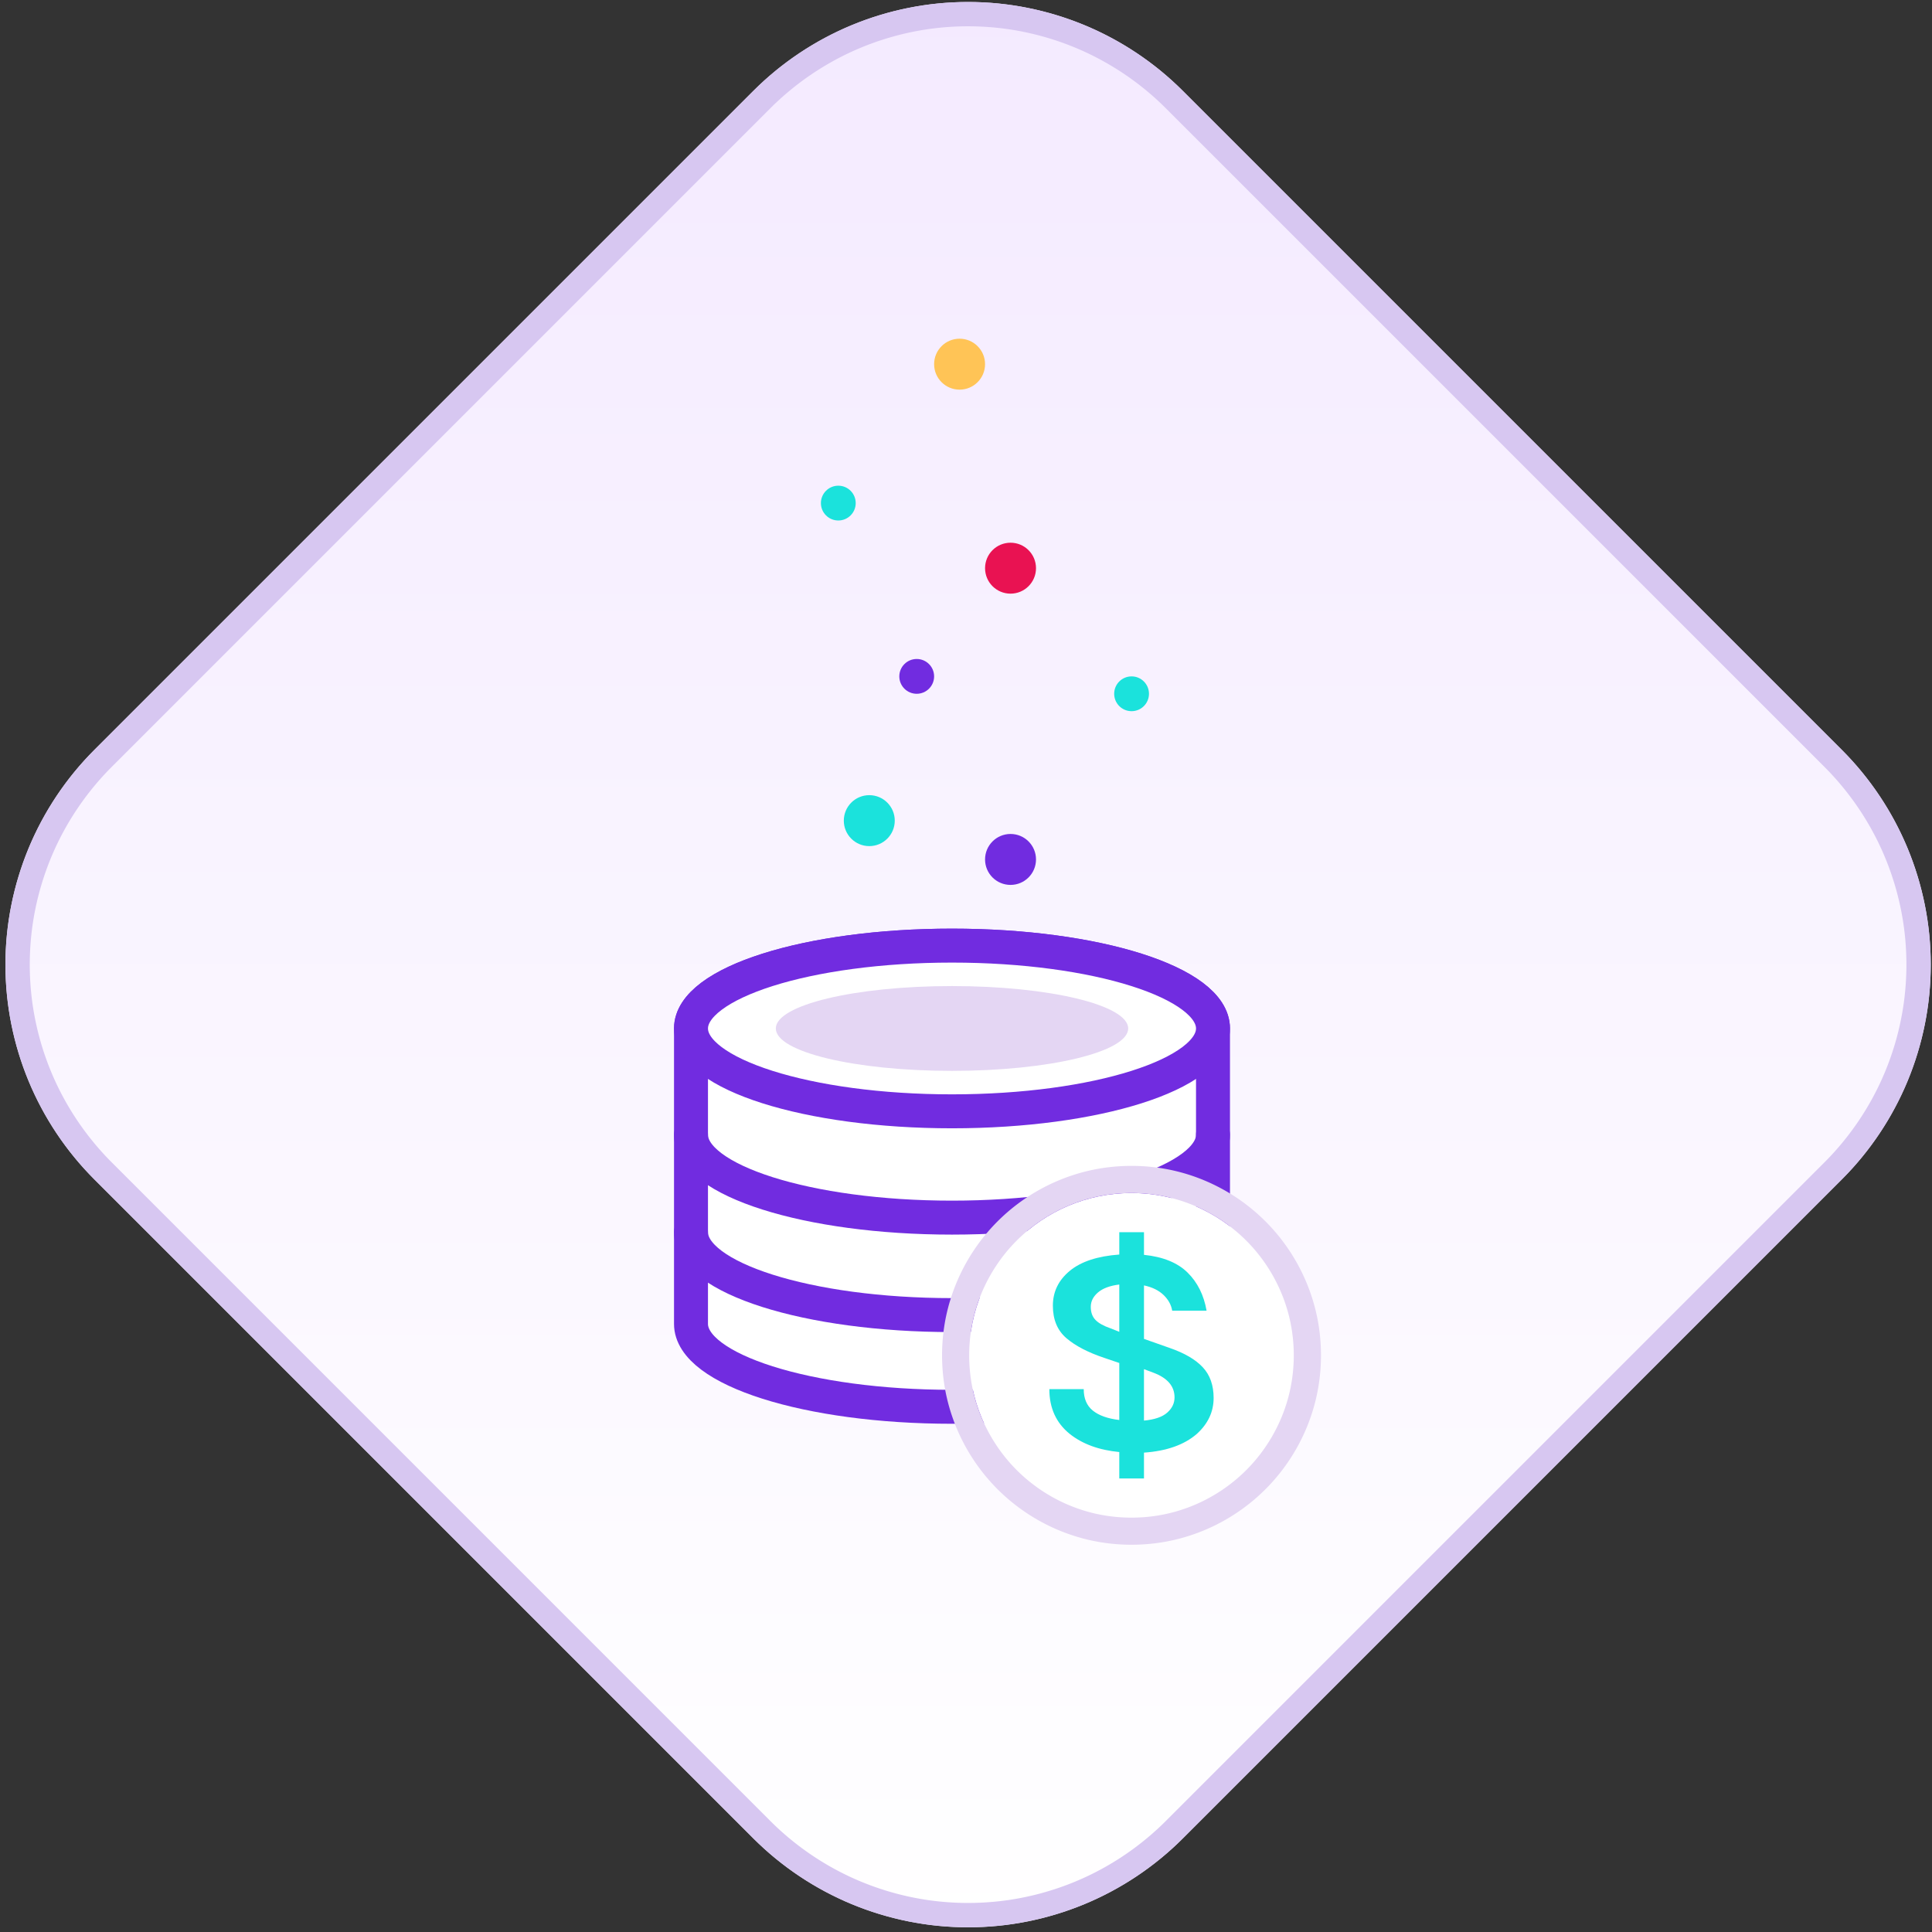
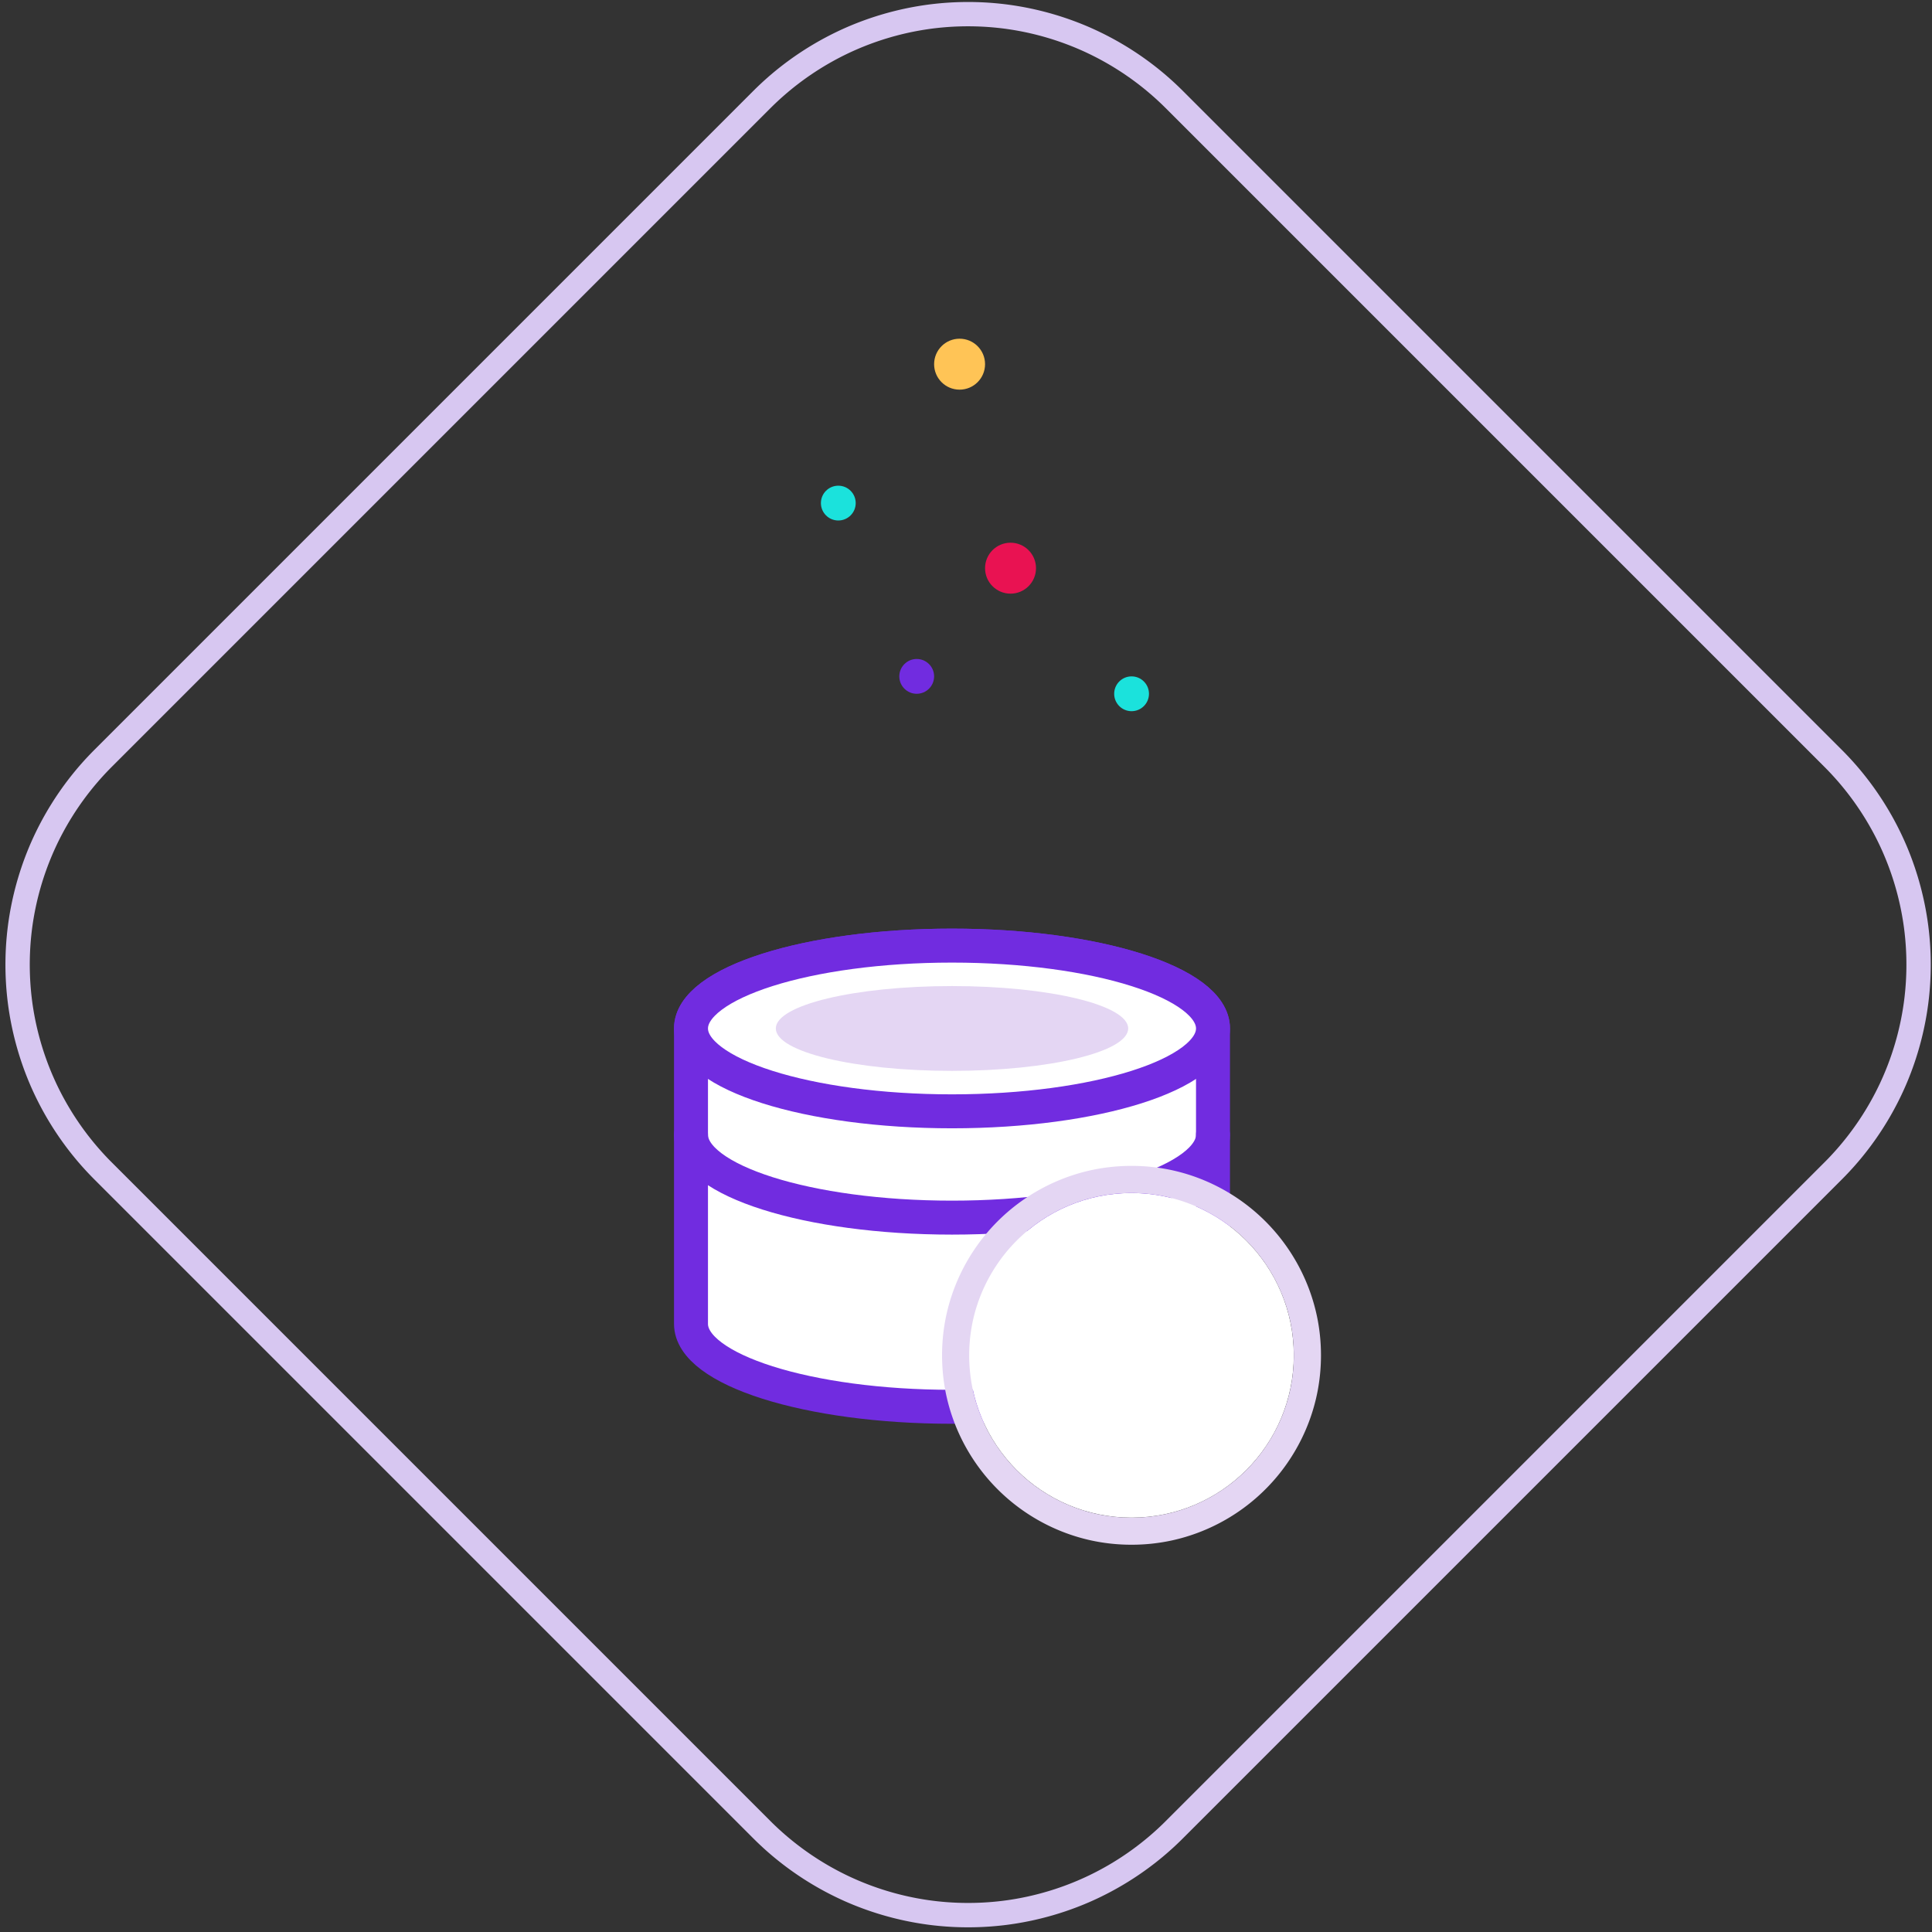
<svg xmlns="http://www.w3.org/2000/svg" xmlns:ns1="http://www.serif.com/" width="100%" height="100%" viewBox="0 0 318 318" version="1.1" xml:space="preserve" style="fill-rule:evenodd;clip-rule:evenodd;stroke-linecap:round;stroke-linejoin:round;stroke-miterlimit:1.5;">
  <rect x="0" y="0" width="318" height="318" fill="#333333" stroke="none" />
  <g>
    <g id="Group">
      <g id="Curve">
-         <path d="M123.989,14.972c9.377,-9.377 22.095,-14.644 35.356,-14.644c13.26,0 25.978,5.267 35.355,14.644c31.399,31.399 77.048,77.048 108.447,108.447c9.377,9.377 14.645,22.095 14.645,35.356c0,13.261 -5.268,25.978 -14.645,35.355c-31.399,31.399 -77.048,77.048 -108.447,108.447c-9.377,9.377 -22.095,14.645 -35.355,14.645c-13.261,0 -25.979,-5.268 -35.356,-14.645c-31.399,-31.399 -77.048,-77.048 -108.447,-108.447c-9.377,-9.377 -14.645,-22.094 -14.645,-35.355c0,-13.261 5.268,-25.979 14.645,-35.356c31.399,-31.399 77.048,-77.048 108.447,-108.447Z" style="fill:url(#_Linear1);" />
        <path d="M159.655,0.329l0.311,0.002l0.31,0.005l0.31,0.007l0.31,0.009l0.31,0.01l0.309,0.013l0.309,0.014l0.309,0.016l0.308,0.018l0.309,0.021l0.308,0.021l0.307,0.024l0.308,0.026l0.307,0.028l0.306,0.029l0.307,0.032l0.306,0.033l0.306,0.035l0.305,0.037l0.305,0.039l0.305,0.041l0.304,0.042l0.304,0.045l0.304,0.046l0.303,0.048l0.302,0.05l0.303,0.052l0.302,0.053l0.301,0.056l0.301,0.057l0.301,0.059l0.3,0.061l0.299,0.063l0.3,0.064l0.298,0.067l0.298,0.068l0.298,0.07l0.297,0.072l0.297,0.073l0.296,0.076l0.296,0.077l0.295,0.079l0.295,0.081l0.294,0.082l0.293,0.085l0.293,0.086l0.292,0.088l0.292,0.089l0.291,0.092l0.291,0.093l0.29,0.095l0.289,0.097l0.289,0.098l0.288,0.1l0.287,0.102l0.287,0.104l0.286,0.106l0.286,0.107l0.284,0.109l0.285,0.11l0.283,0.113l0.283,0.114l0.282,0.116l0.281,0.117l0.281,0.119l0.28,0.121l0.279,0.123l0.278,0.124l0.278,0.126l0.277,0.128l0.276,0.13l0.275,0.131l0.275,0.133l0.273,0.134l0.273,0.136l0.273,0.138l0.271,0.14l0.27,0.141l0.27,0.143l0.269,0.144l0.268,0.147l0.267,0.148l0.266,0.149l0.266,0.151l0.264,0.153l0.264,0.155l0.263,0.156l0.262,0.157l0.261,0.16l0.26,0.161l0.259,0.162l0.258,0.165l0.257,0.166l0.256,0.167l0.256,0.169l0.254,0.171l0.253,0.172l0.253,0.174l0.251,0.176l0.25,0.177l0.25,0.179l0.248,0.18l0.248,0.182l0.246,0.183l0.245,0.185l0.244,0.187l0.244,0.188l0.242,0.19l0.241,0.191l0.24,0.193l0.238,0.195l0.238,0.196l0.237,0.197l0.235,0.2l0.235,0.2l0.233,0.203l0.232,0.203l0.231,0.206l0.23,0.206l0.229,0.209l0.228,0.21l0.226,0.211l0.225,0.213l0.224,0.215l0.223,0.216l0.222,0.217l0.22,0.219l108.447,108.447l0.219,0.221l0.218,0.221l0.216,0.223l0.214,0.224l0.213,0.225l0.212,0.227l0.209,0.227l0.209,0.229l0.207,0.23l0.205,0.231l0.204,0.232l0.202,0.233l0.201,0.235l0.199,0.235l0.198,0.237l0.196,0.238l0.194,0.239l0.193,0.24l0.191,0.241l0.19,0.242l0.188,0.243l0.187,0.244l0.185,0.245l0.184,0.247l0.181,0.247l0.181,0.248l0.179,0.25l0.177,0.25l0.175,0.252l0.174,0.252l0.172,0.253l0.171,0.255l0.169,0.255l0.168,0.256l0.166,0.258l0.164,0.258l0.163,0.259l0.161,0.26l0.159,0.261l0.158,0.262l0.156,0.262l0.154,0.264l0.153,0.265l0.151,0.265l0.15,0.266l0.148,0.267l0.146,0.268l0.144,0.269l0.143,0.27l0.142,0.27l0.139,0.272l0.138,0.272l0.136,0.273l0.135,0.274l0.133,0.274l0.131,0.276l0.129,0.276l0.128,0.277l0.126,0.277l0.124,0.279l0.123,0.279l0.121,0.28l0.119,0.28l0.118,0.282l0.116,0.282l0.114,0.282l0.112,0.284l0.111,0.284l0.109,0.285l0.107,0.285l0.105,0.286l0.104,0.287l0.102,0.288l0.1,0.288l0.099,0.288l0.096,0.29l0.095,0.29l0.093,0.29l0.092,0.291l0.09,0.292l0.087,0.292l0.087,0.293l0.084,0.294l0.082,0.294l0.081,0.294l0.079,0.295l0.077,0.296l0.076,0.296l0.073,0.297l0.072,0.297l0.07,0.298l0.068,0.298l0.067,0.299l0.064,0.299l0.063,0.3l0.061,0.3l0.059,0.3l0.058,0.301l0.055,0.302l0.054,0.302l0.052,0.302l0.049,0.303l0.049,0.303l0.046,0.303l0.044,0.304l0.043,0.304l0.041,0.305l0.038,0.305l0.037,0.306l0.036,0.305l0.033,0.306l0.031,0.307l0.03,0.307l0.027,0.307l0.026,0.307l0.024,0.308l0.022,0.308l0.02,0.308l0.018,0.309l0.016,0.308l0.015,0.309l0.012,0.31l0.011,0.309l0.008,0.31l0.007,0.31l0.005,0.311l0.003,0.31l0.001,0.311l-0.001,0.31l-0.003,0.311l-0.005,0.31l-0.007,0.31l-0.008,0.31l-0.011,0.31l-0.012,0.309l-0.015,0.309l-0.016,0.309l-0.018,0.308l-0.02,0.309l-0.022,0.308l-0.024,0.307l-0.026,0.308l-0.027,0.307l-0.03,0.307l-0.031,0.306l-0.033,0.306l-0.036,0.306l-0.037,0.305l-0.038,0.305l-0.041,0.305l-0.043,0.304l-0.044,0.304l-0.046,0.304l-0.049,0.303l-0.049,0.303l-0.052,0.302l-0.054,0.302l-0.055,0.301l-0.058,0.301l-0.059,0.301l-0.061,0.3l-0.063,0.3l-0.064,0.299l-0.067,0.298l-0.068,0.299l-0.07,0.297l-0.072,0.298l-0.073,0.296l-0.076,0.296l-0.077,0.296l-0.079,0.295l-0.081,0.295l-0.082,0.294l-0.084,0.293l-0.087,0.293l-0.087,0.293l-0.09,0.291l-0.092,0.291l-0.093,0.291l-0.095,0.29l-0.096,0.289l-0.099,0.289l-0.1,0.288l-0.102,0.287l-0.104,0.287l-0.105,0.286l-0.107,0.286l-0.109,0.285l-0.111,0.284l-0.112,0.283l-0.114,0.283l-0.116,0.282l-0.118,0.281l-0.119,0.281l-0.121,0.28l-0.123,0.279l-0.124,0.278l-0.126,0.278l-0.128,0.277l-0.129,0.276l-0.131,0.275l-0.133,0.275l-0.135,0.274l-0.136,0.273l-0.138,0.272l-0.139,0.271l-0.142,0.271l-0.143,0.269l-0.144,0.269l-0.146,0.268l-0.148,0.267l-0.15,0.267l-0.151,0.265l-0.153,0.265l-0.154,0.263l-0.156,0.263l-0.158,0.262l-0.159,0.261l-0.161,0.26l-0.163,0.259l-0.164,0.258l-0.166,0.257l-0.168,0.256l-0.169,0.256l-0.171,0.254l-0.172,0.253l-0.174,0.253l-0.175,0.251l-0.177,0.251l-0.179,0.249l-0.181,0.248l-0.181,0.248l-0.184,0.246l-0.185,0.245l-0.187,0.245l-0.188,0.243l-0.19,0.242l-0.191,0.241l-0.193,0.24l-0.194,0.239l-0.196,0.237l-0.198,0.237l-0.199,0.236l-0.201,0.234l-0.202,0.233l-0.204,0.233l-0.205,0.231l-0.207,0.229l-0.209,0.229l-0.209,0.228l-0.212,0.226l-0.213,0.225l-0.214,0.224l-0.216,0.223l-0.218,0.222l-0.219,0.22l-108.447,108.447l-0.22,0.219l-0.222,0.218l-0.223,0.216l-0.224,0.214l-0.225,0.213l-0.226,0.212l-0.228,0.21l-0.229,0.208l-0.23,0.207l-0.231,0.205l-0.232,0.204l-0.233,0.202l-0.235,0.201l-0.235,0.199l-0.237,0.198l-0.238,0.196l-0.238,0.194l-0.24,0.193l-0.241,0.192l-0.242,0.189l-0.244,0.189l-0.244,0.186l-0.245,0.185l-0.246,0.184l-0.248,0.182l-0.248,0.18l-0.25,0.179l-0.25,0.177l-0.251,0.175l-0.253,0.174l-0.253,0.173l-0.254,0.17l-0.256,0.169l-0.256,0.168l-0.257,0.166l-0.258,0.164l-0.259,0.163l-0.26,0.161l-0.261,0.159l-0.262,0.158l-0.263,0.156l-0.264,0.154l-0.264,0.153l-0.266,0.151l-0.266,0.15l-0.267,0.148l-0.268,0.146l-0.269,0.145l-0.27,0.143l-0.27,0.141l-0.271,0.139l-0.273,0.138l-0.273,0.136l-0.273,0.135l-0.275,0.133l-0.275,0.131l-0.276,0.129l-0.277,0.128l-0.278,0.126l-0.278,0.125l-0.279,0.122l-0.28,0.121l-0.281,0.119l-0.281,0.118l-0.282,0.116l-0.283,0.114l-0.283,0.112l-0.285,0.111l-0.284,0.109l-0.286,0.107l-0.286,0.105l-0.287,0.104l-0.287,0.102l-0.288,0.1l-0.289,0.099l-0.289,0.096l-0.29,0.095l-0.291,0.094l-0.291,0.091l-0.292,0.09l-0.292,0.088l-0.293,0.086l-0.293,0.084l-0.294,0.083l-0.295,0.08l-0.295,0.079l-0.296,0.078l-0.296,0.075l-0.297,0.074l-0.297,0.071l-0.298,0.07l-0.298,0.069l-0.298,0.066l-0.3,0.065l-0.299,0.062l-0.3,0.061l-0.301,0.059l-0.301,0.058l-0.301,0.055l-0.302,0.054l-0.303,0.052l-0.302,0.05l-0.303,0.048l-0.304,0.046l-0.304,0.044l-0.304,0.043l-0.305,0.041l-0.305,0.039l-0.305,0.037l-0.306,0.035l-0.306,0.033l-0.307,0.031l-0.306,0.03l-0.307,0.027l-0.308,0.026l-0.307,0.024l-0.308,0.022l-0.309,0.02l-0.308,0.018l-0.309,0.017l-0.309,0.014l-0.309,0.012l-0.31,0.011l-0.31,0.009l-0.31,0.006l-0.31,0.005l-0.311,0.003l-0.31,0.001l-0.311,-0.001l-0.311,-0.003l-0.31,-0.005l-0.31,-0.006l-0.31,-0.009l-0.309,-0.011l-0.31,-0.012l-0.309,-0.014l-0.309,-0.017l-0.308,-0.018l-0.308,-0.02l-0.308,-0.022l-0.308,-0.024l-0.307,-0.026l-0.308,-0.027l-0.306,-0.03l-0.307,-0.031l-0.306,-0.033l-0.306,-0.035l-0.305,-0.037l-0.305,-0.039l-0.305,-0.041l-0.304,-0.043l-0.304,-0.044l-0.303,-0.046l-0.304,-0.048l-0.302,-0.05l-0.303,-0.052l-0.301,-0.054l-0.302,-0.055l-0.301,-0.058l-0.3,-0.059l-0.301,-0.061l-0.299,-0.062l-0.299,-0.065l-0.299,-0.066l-0.298,-0.069l-0.298,-0.07l-0.297,-0.071l-0.297,-0.074l-0.296,-0.075l-0.296,-0.078l-0.295,-0.079l-0.294,-0.08l-0.294,-0.083l-0.294,-0.084l-0.293,-0.086l-0.292,-0.088l-0.292,-0.09l-0.291,-0.091l-0.291,-0.094l-0.29,-0.095l-0.289,-0.096l-0.289,-0.099l-0.288,-0.1l-0.287,-0.102l-0.287,-0.104l-0.286,-0.105l-0.285,-0.107l-0.285,-0.109l-0.284,-0.111l-0.284,-0.112l-0.283,-0.114l-0.282,-0.116l-0.281,-0.118l-0.281,-0.119l-0.279,-0.121l-0.28,-0.122l-0.278,-0.125l-0.278,-0.126l-0.276,-0.128l-0.277,-0.129l-0.275,-0.131l-0.274,-0.133l-0.274,-0.135l-0.273,-0.136l-0.272,-0.138l-0.272,-0.139l-0.27,-0.141l-0.27,-0.143l-0.269,-0.145l-0.268,-0.146l-0.267,-0.148l-0.266,-0.15l-0.266,-0.151l-0.264,-0.153l-0.264,-0.154l-0.263,-0.156l-0.261,-0.158l-0.261,-0.159l-0.26,-0.161l-0.259,-0.163l-0.259,-0.164l-0.257,-0.166l-0.256,-0.168l-0.255,-0.169l-0.255,-0.17l-0.253,-0.173l-0.253,-0.174l-0.251,-0.175l-0.25,-0.177l-0.25,-0.179l-0.248,-0.18l-0.247,-0.182l-0.247,-0.184l-0.245,-0.185l-0.244,-0.186l-0.243,-0.189l-0.242,-0.189l-0.241,-0.192l-0.24,-0.193l-0.239,-0.194l-0.238,-0.196l-0.237,-0.198l-0.235,-0.199l-0.235,-0.201l-0.233,-0.202l-0.232,-0.204l-0.231,-0.205l-0.23,-0.207l-0.229,-0.208l-0.227,-0.21l-0.227,-0.212l-0.225,-0.213l-0.224,-0.214l-0.223,-0.216l-0.221,-0.218l-0.221,-0.219l-108.447,-108.447l-0.219,-0.22l-0.217,-0.222l-0.216,-0.223l-0.215,-0.224l-0.213,-0.225l-0.211,-0.226l-0.21,-0.228l-0.209,-0.229l-0.207,-0.229l-0.205,-0.231l-0.204,-0.233l-0.202,-0.233l-0.201,-0.234l-0.199,-0.236l-0.197,-0.237l-0.196,-0.237l-0.195,-0.239l-0.193,-0.24l-0.191,-0.241l-0.19,-0.242l-0.188,-0.243l-0.187,-0.245l-0.185,-0.245l-0.183,-0.246l-0.182,-0.248l-0.181,-0.248l-0.178,-0.249l-0.177,-0.251l-0.176,-0.251l-0.174,-0.253l-0.172,-0.253l-0.171,-0.254l-0.169,-0.256l-0.168,-0.256l-0.166,-0.257l-0.164,-0.258l-0.162,-0.259l-0.161,-0.26l-0.16,-0.261l-0.158,-0.262l-0.156,-0.263l-0.154,-0.263l-0.153,-0.265l-0.151,-0.265l-0.15,-0.267l-0.148,-0.267l-0.146,-0.268l-0.144,-0.269l-0.143,-0.269l-0.141,-0.271l-0.14,-0.271l-0.138,-0.272l-0.136,-0.273l-0.135,-0.274l-0.132,-0.275l-0.132,-0.275l-0.129,-0.276l-0.128,-0.277l-0.126,-0.278l-0.124,-0.278l-0.123,-0.279l-0.121,-0.28l-0.119,-0.281l-0.118,-0.281l-0.115,-0.282l-0.114,-0.283l-0.113,-0.283l-0.111,-0.284l-0.108,-0.285l-0.108,-0.286l-0.105,-0.286l-0.104,-0.287l-0.102,-0.287l-0.1,-0.288l-0.098,-0.289l-0.097,-0.289l-0.095,-0.29l-0.093,-0.291l-0.092,-0.291l-0.089,-0.291l-0.088,-0.293l-0.086,-0.293l-0.085,-0.293l-0.082,-0.294l-0.081,-0.295l-0.079,-0.295l-0.077,-0.296l-0.076,-0.296l-0.073,-0.296l-0.072,-0.298l-0.07,-0.297l-0.068,-0.299l-0.067,-0.298l-0.064,-0.299l-0.063,-0.3l-0.061,-0.3l-0.059,-0.301l-0.057,-0.301l-0.056,-0.301l-0.054,-0.302l-0.051,-0.302l-0.05,-0.303l-0.048,-0.303l-0.047,-0.304l-0.044,-0.304l-0.043,-0.304l-0.04,-0.305l-0.039,-0.305l-0.037,-0.305l-0.035,-0.306l-0.034,-0.306l-0.031,-0.306l-0.029,-0.307l-0.028,-0.307l-0.026,-0.308l-0.024,-0.307l-0.022,-0.308l-0.02,-0.309l-0.018,-0.308l-0.016,-0.309l-0.015,-0.309l-0.012,-0.309l-0.011,-0.31l-0.008,-0.31l-0.007,-0.31l-0.005,-0.31l-0.003,-0.311l-0.001,-0.31l0.001,-0.311l0.003,-0.31l0.005,-0.311l0.007,-0.31l0.008,-0.31l0.011,-0.309l0.012,-0.31l0.015,-0.309l0.016,-0.308l0.018,-0.309l0.02,-0.308l0.022,-0.308l0.024,-0.308l0.026,-0.307l0.028,-0.307l0.029,-0.307l0.031,-0.307l0.034,-0.306l0.035,-0.305l0.037,-0.306l0.039,-0.305l0.04,-0.305l0.043,-0.304l0.044,-0.304l0.047,-0.303l0.048,-0.303l0.05,-0.303l0.051,-0.302l0.054,-0.302l0.056,-0.302l0.057,-0.301l0.059,-0.3l0.061,-0.3l0.063,-0.3l0.064,-0.299l0.067,-0.299l0.068,-0.298l0.07,-0.298l0.072,-0.297l0.073,-0.297l0.076,-0.296l0.077,-0.296l0.079,-0.295l0.081,-0.294l0.082,-0.294l0.085,-0.294l0.086,-0.293l0.088,-0.292l0.089,-0.292l0.092,-0.291l0.093,-0.29l0.095,-0.29l0.097,-0.29l0.098,-0.288l0.1,-0.288l0.102,-0.288l0.104,-0.287l0.105,-0.286l0.108,-0.285l0.108,-0.285l0.111,-0.284l0.113,-0.284l0.114,-0.282l0.115,-0.282l0.118,-0.282l0.119,-0.28l0.121,-0.28l0.123,-0.279l0.124,-0.279l0.126,-0.277l0.128,-0.277l0.129,-0.276l0.132,-0.276l0.132,-0.274l0.135,-0.274l0.136,-0.273l0.138,-0.272l0.14,-0.272l0.141,-0.27l0.143,-0.27l0.144,-0.269l0.146,-0.268l0.148,-0.267l0.15,-0.266l0.151,-0.265l0.153,-0.265l0.154,-0.264l0.156,-0.262l0.158,-0.262l0.16,-0.261l0.161,-0.26l0.162,-0.259l0.164,-0.258l0.166,-0.258l0.168,-0.256l0.169,-0.255l0.171,-0.255l0.172,-0.253l0.174,-0.252l0.176,-0.252l0.177,-0.25l0.178,-0.25l0.181,-0.248l0.182,-0.247l0.183,-0.247l0.185,-0.245l0.187,-0.244l0.188,-0.243l0.19,-0.242l0.191,-0.241l0.193,-0.24l0.195,-0.239l0.196,-0.238l0.197,-0.237l0.199,-0.235l0.201,-0.235l0.202,-0.233l0.204,-0.232l0.205,-0.231l0.207,-0.23l0.209,-0.229l0.21,-0.227l0.211,-0.227l0.213,-0.225l0.215,-0.224l0.216,-0.223l0.217,-0.221l0.219,-0.221l108.447,-108.447l0.221,-0.219l0.221,-0.217l0.223,-0.216l0.224,-0.215l0.225,-0.213l0.227,-0.211l0.227,-0.21l0.229,-0.209l0.23,-0.206l0.231,-0.206l0.232,-0.203l0.233,-0.203l0.235,-0.2l0.235,-0.2l0.237,-0.197l0.238,-0.196l0.239,-0.195l0.24,-0.193l0.241,-0.191l0.242,-0.19l0.243,-0.188l0.244,-0.187l0.245,-0.185l0.247,-0.183l0.247,-0.182l0.248,-0.18l0.25,-0.179l0.25,-0.177l0.251,-0.176l0.253,-0.174l0.253,-0.172l0.255,-0.171l0.255,-0.169l0.256,-0.167l0.257,-0.166l0.259,-0.165l0.259,-0.162l0.26,-0.161l0.261,-0.16l0.261,-0.157l0.263,-0.156l0.264,-0.155l0.264,-0.153l0.266,-0.151l0.266,-0.149l0.267,-0.148l0.268,-0.147l0.269,-0.144l0.27,-0.143l0.27,-0.141l0.272,-0.14l0.272,-0.138l0.273,-0.136l0.274,-0.134l0.274,-0.133l0.275,-0.131l0.277,-0.13l0.276,-0.128l0.278,-0.126l0.278,-0.124l0.28,-0.123l0.279,-0.121l0.281,-0.119l0.281,-0.117l0.282,-0.116l0.283,-0.114l0.284,-0.113l0.284,-0.11l0.285,-0.109l0.285,-0.107l0.286,-0.106l0.287,-0.104l0.287,-0.102l0.288,-0.1l0.289,-0.098l0.289,-0.097l0.29,-0.095l0.291,-0.093l0.291,-0.092l0.292,-0.089l0.292,-0.088l0.293,-0.086l0.294,-0.085l0.294,-0.082l0.294,-0.081l0.295,-0.079l0.296,-0.077l0.296,-0.076l0.297,-0.073l0.297,-0.072l0.298,-0.07l0.298,-0.068l0.299,-0.067l0.299,-0.064l0.299,-0.063l0.301,-0.061l0.3,-0.059l0.301,-0.057l0.302,-0.056l0.301,-0.053l0.303,-0.052l0.302,-0.05l0.304,-0.048l0.303,-0.046l0.304,-0.045l0.304,-0.042l0.305,-0.041l0.305,-0.039l0.305,-0.037l0.306,-0.035l0.306,-0.033l0.307,-0.032l0.306,-0.029l0.308,-0.028l0.307,-0.026l0.308,-0.024l0.308,-0.021l0.308,-0.021l0.308,-0.018l0.309,-0.016l0.309,-0.014l0.31,-0.013l0.309,-0.01l0.31,-0.009l0.31,-0.007l0.31,-0.005l0.311,-0.002l0.311,-0.001l0.31,0.001Zm-0.596,3.999l-0.285,0.003l-0.285,0.004l-0.285,0.007l-0.285,0.008l-0.284,0.01l-0.289,0.011l-0.283,0.013l-0.285,0.015l-0.282,0.017l-0.283,0.018l-0.288,0.021l-0.282,0.021l-0.277,0.024l-0.287,0.026l-0.281,0.026l-0.281,0.03l-0.285,0.03l-0.28,0.032l-0.28,0.034l-0.279,0.036l-0.28,0.037l-0.279,0.04l-0.282,0.041l-0.283,0.043l-0.278,0.044l-0.273,0.045l-0.281,0.048l-0.281,0.05l-0.271,0.05l-0.28,0.053l-0.28,0.055l-0.27,0.055l-0.279,0.059l-0.278,0.059l-0.268,0.06l-0.278,0.064l-0.276,0.064l-0.271,0.066l-0.272,0.067l-0.269,0.069l-0.275,0.072l-0.275,0.074l-0.27,0.073l-0.268,0.076l-0.271,0.078l-0.268,0.079l-0.272,0.082l-0.271,0.082l-0.26,0.082l-0.27,0.087l-0.27,0.088l-0.264,0.088l-0.267,0.091l-0.263,0.092l-0.262,0.093l-0.265,0.096l-0.266,0.098l-0.265,0.099l-0.259,0.099l-0.26,0.102l-0.262,0.104l-0.262,0.105l-0.261,0.107l-0.256,0.107l-0.255,0.109l-0.258,0.112l-0.26,0.114l-0.258,0.115l-0.253,0.114l-0.252,0.117l-0.253,0.119l-0.256,0.122l-0.255,0.123l-0.253,0.124l-0.248,0.124l-0.25,0.127l-0.253,0.129l-0.246,0.129l-0.248,0.131l-0.248,0.134l-0.248,0.135l-0.243,0.135l-0.247,0.138l-0.243,0.139l-0.241,0.139l-0.248,0.145l-0.241,0.143l-0.238,0.144l-0.242,0.147l-0.237,0.147l-0.237,0.15l-0.24,0.152l-0.235,0.151l-0.237,0.156l-0.237,0.156l-0.233,0.157l-0.232,0.158l-0.234,0.161l-0.231,0.16l-0.228,0.162l-0.229,0.164l-0.227,0.166l-0.233,0.171l-0.226,0.168l-0.224,0.169l-0.224,0.171l-0.223,0.173l-0.225,0.176l-0.222,0.176l-0.217,0.175l-0.221,0.18l-0.221,0.182l-0.215,0.18l-0.216,0.183l-0.218,0.186l-0.217,0.188l-0.213,0.187l-0.21,0.186l-0.211,0.19l-0.213,0.195l-0.209,0.192l-0.205,0.192l-0.21,0.199l-0.206,0.196l-0.205,0.199l-0.206,0.203l-0.206,0.203l-108.438,108.439l-0.205,0.207l-0.2,0.204l-0.201,0.207l-0.195,0.203l-0.196,0.207l-0.195,0.209l-0.191,0.207l-0.193,0.213l-0.193,0.214l-0.186,0.209l-0.189,0.215l-0.187,0.216l-0.181,0.212l-0.183,0.216l-0.185,0.221l-0.18,0.218l-0.178,0.22l-0.177,0.22l-0.178,0.224l-0.174,0.221l-0.172,0.222l-0.172,0.226l-0.17,0.225l-0.17,0.229l-0.167,0.227l-0.165,0.228l-0.165,0.228l-0.162,0.23l-0.163,0.233l-0.159,0.232l-0.16,0.235l-0.157,0.232l-0.155,0.235l-0.155,0.237l-0.151,0.234l-0.149,0.235l-0.153,0.244l-0.149,0.24l-0.143,0.234l-0.146,0.242l-0.147,0.248l-0.14,0.239l-0.139,0.241l-0.14,0.246l-0.137,0.244l-0.136,0.245l-0.135,0.248l-0.134,0.249l-0.132,0.249l-0.13,0.248l-0.127,0.247l-0.127,0.252l-0.125,0.25l-0.124,0.252l-0.122,0.253l-0.121,0.253l-0.119,0.255l-0.118,0.254l-0.115,0.255l-0.115,0.257l-0.113,0.256l-0.111,0.258l-0.11,0.259l-0.109,0.26l-0.106,0.259l-0.104,0.257l-0.104,0.264l-0.103,0.262l-0.099,0.26l-0.099,0.263l-0.096,0.261l-0.095,0.265l-0.095,0.267l-0.092,0.263l-0.091,0.267l-0.089,0.267l-0.087,0.263l-0.085,0.267l-0.085,0.271l-0.083,0.269l-0.08,0.266l-0.079,0.269l-0.078,0.274l-0.076,0.268l-0.074,0.271l-0.073,0.271l-0.07,0.271l-0.071,0.277l-0.068,0.272l-0.065,0.271l-0.064,0.272l-0.063,0.276l-0.062,0.278l-0.059,0.274l-0.057,0.272l-0.057,0.28l-0.054,0.277l-0.053,0.274l-0.05,0.278l-0.05,0.278l-0.047,0.278l-0.047,0.279l-0.044,0.279l-0.043,0.281l-0.041,0.279l-0.039,0.278l-0.037,0.278l-0.036,0.283l-0.034,0.283l-0.032,0.28l-0.031,0.28l-0.028,0.283l-0.028,0.284l-0.025,0.28l-0.024,0.284l-0.022,0.284l-0.02,0.28l-0.018,0.286l-0.017,0.283l-0.015,0.283l-0.013,0.287l-0.012,0.284l-0.009,0.284l-0.008,0.285l-0.006,0.287l-0.005,0.285l-0.003,0.285l-0.001,0.286l0.001,0.285l0.003,0.286l0.005,0.285l0.006,0.287l0.008,0.284l0.009,0.285l0.012,0.284l0.013,0.286l0.015,0.284l0.017,0.282l0.018,0.286l0.02,0.28l0.022,0.285l0.024,0.285l0.025,0.278l0.028,0.284l0.028,0.284l0.031,0.28l0.032,0.281l0.034,0.282l0.036,0.281l0.037,0.28l0.039,0.279l0.041,0.277l0.043,0.28l0.045,0.281l0.046,0.279l0.047,0.276l0.05,0.28l0.05,0.278l0.053,0.273l0.054,0.278l0.057,0.278l0.057,0.274l0.06,0.275l0.061,0.277l0.063,0.275l0.064,0.273l0.065,0.27l0.069,0.274l0.069,0.275l0.071,0.27l0.073,0.272l0.074,0.271l0.076,0.269l0.078,0.273l0.079,0.269l0.081,0.267l0.082,0.269l0.085,0.269l0.085,0.268l0.087,0.265l0.089,0.266l0.091,0.265l0.092,0.266l0.095,0.266l0.095,0.263l0.097,0.264l0.098,0.262l0.099,0.259l0.104,0.265l0.103,0.26l0.103,0.257l0.108,0.262l0.109,0.261l0.108,0.255l0.111,0.257l0.115,0.26l0.114,0.256l0.115,0.252l0.119,0.258l0.118,0.254l0.121,0.252l0.122,0.254l0.124,0.251l0.125,0.251l0.126,0.249l0.128,0.249l0.131,0.25l0.132,0.25l0.133,0.247l0.135,0.248l0.136,0.245l0.136,0.242l0.139,0.245l0.141,0.243l0.142,0.242l0.145,0.245l0.145,0.24l0.145,0.238l0.148,0.239l0.151,0.241l0.151,0.237l0.151,0.234l0.155,0.238l0.155,0.234l0.159,0.235l0.159,0.235l0.158,0.23l0.162,0.231l0.162,0.229l0.166,0.231l0.166,0.23l0.166,0.225l0.169,0.226l0.172,0.229l0.171,0.225l0.172,0.221l0.174,0.222l0.176,0.221l0.179,0.222l0.18,0.222l0.178,0.216l0.183,0.219l0.185,0.219l0.183,0.213l0.185,0.215l0.189,0.214l0.188,0.213l0.191,0.211l0.191,0.21l0.193,0.209l0.195,0.21l0.196,0.206l0.197,0.207l0.196,0.202l0.203,0.206l0.208,0.209l108.435,108.436l0.208,0.206l0.204,0.201l0.205,0.198l0.206,0.197l0.207,0.196l0.211,0.197l0.206,0.19l0.21,0.191l0.214,0.193l0.213,0.189l0.213,0.187l0.214,0.186l0.218,0.186l0.213,0.181l0.215,0.178l0.224,0.185l0.221,0.18l0.217,0.175l0.222,0.176l0.225,0.176l0.223,0.173l0.224,0.171l0.227,0.172l0.226,0.168l0.226,0.167l0.227,0.164l0.233,0.167l0.232,0.164l0.227,0.159l0.234,0.161l0.232,0.158l0.233,0.156l0.237,0.157l0.237,0.155l0.238,0.154l0.233,0.148l0.238,0.149l0.24,0.149l0.242,0.148l0.242,0.146l0.241,0.143l0.24,0.141l0.245,0.141l0.243,0.139l0.243,0.136l0.247,0.136l0.248,0.135l0.248,0.134l0.248,0.131l0.25,0.131l0.249,0.128l0.25,0.126l0.253,0.127l0.248,0.122l0.255,0.123l0.252,0.12l0.253,0.119l0.256,0.118l0.253,0.114l0.258,0.115l0.26,0.115l0.258,0.112l0.255,0.108l0.26,0.109l0.261,0.107l0.258,0.104l0.258,0.102l0.264,0.103l0.263,0.101l0.261,0.098l0.261,0.096l0.266,0.096l0.266,0.094l0.263,0.092l0.267,0.091l0.269,0.09l0.265,0.087l0.266,0.085l0.269,0.085l0.266,0.081l0.267,0.08l0.273,0.08l0.271,0.078l0.268,0.076l0.274,0.075l0.271,0.073l0.27,0.07l0.274,0.07l0.272,0.067l0.276,0.067l0.271,0.064l0.273,0.062l0.278,0.062l0.273,0.059l0.275,0.057l0.279,0.057l0.275,0.055l0.275,0.052l0.281,0.051l0.276,0.05l0.276,0.047l0.283,0.046l0.278,0.045l0.278,0.042l0.277,0.041l0.279,0.038l0.285,0.038l0.279,0.036l0.28,0.034l0.285,0.033l0.28,0.03l0.281,0.029l0.281,0.027l0.282,0.025l0.287,0.024l0.282,0.023l0.278,0.019l0.288,0.018l0.282,0.018l0.285,0.014l0.288,0.014l0.279,0.011l0.284,0.009l0.29,0.009l0.285,0.006l0.285,0.004l0.285,0.003l0.286,0.001l0.285,-0.001l0.285,-0.003l0.285,-0.004l0.285,-0.006l0.29,-0.009l0.284,-0.009l0.279,-0.011l0.289,-0.014l0.283,-0.014l0.283,-0.018l0.288,-0.018l0.279,-0.02l0.281,-0.022l0.287,-0.024l0.282,-0.025l0.281,-0.027l0.281,-0.029l0.28,-0.03l0.285,-0.033l0.28,-0.034l0.279,-0.036l0.285,-0.038l0.279,-0.038l0.277,-0.041l0.278,-0.042l0.278,-0.045l0.283,-0.046l0.276,-0.047l0.276,-0.05l0.281,-0.051l0.275,-0.052l0.275,-0.055l0.279,-0.057l0.275,-0.057l0.273,-0.059l0.278,-0.062l0.273,-0.062l0.271,-0.064l0.276,-0.067l0.272,-0.067l0.276,-0.071l0.269,-0.069l0.268,-0.073l0.276,-0.075l0.268,-0.076l0.271,-0.078l0.274,-0.08l0.267,-0.08l0.265,-0.081l0.272,-0.086l0.264,-0.084l0.264,-0.087l0.269,-0.09l0.267,-0.091l0.262,-0.091l0.268,-0.095l0.266,-0.096l0.261,-0.096l0.258,-0.097l0.265,-0.102l0.265,-0.103l0.257,-0.102l0.258,-0.104l0.261,-0.107l0.26,-0.109l0.255,-0.108l0.26,-0.113l0.259,-0.114l0.255,-0.114l0.255,-0.115l0.256,-0.118l0.255,-0.12l0.251,-0.119l0.254,-0.123l0.249,-0.122l0.25,-0.126l0.254,-0.128l0.247,-0.127l0.248,-0.13l0.25,-0.132l0.248,-0.134l0.248,-0.135l0.247,-0.136l0.243,-0.136l0.243,-0.139l0.245,-0.141l0.24,-0.141l0.241,-0.143l0.242,-0.146l0.242,-0.148l0.24,-0.149l0.238,-0.149l0.235,-0.15l0.239,-0.154l0.233,-0.151l0.235,-0.157l0.236,-0.158l0.232,-0.158l0.234,-0.161l0.227,-0.159l0.232,-0.164l0.235,-0.168l0.225,-0.163l0.224,-0.165l0.228,-0.17l0.227,-0.172l0.224,-0.171l0.223,-0.173l0.225,-0.176l0.222,-0.176l0.22,-0.177l0.219,-0.178l0.221,-0.183l0.217,-0.18l0.213,-0.181l0.218,-0.186l0.214,-0.186l0.214,-0.187l0.212,-0.189l0.214,-0.193l0.21,-0.191l0.206,-0.19l0.211,-0.197l0.207,-0.196l0.206,-0.197l0.205,-0.198l0.204,-0.201l0.208,-0.206l108.436,-108.437l0.207,-0.208l0.203,-0.206l0.196,-0.202l0.197,-0.207l0.196,-0.206l0.194,-0.209l0.195,-0.211l0.192,-0.211l0.188,-0.208l0.188,-0.212l0.19,-0.216l0.185,-0.215l0.185,-0.215l0.185,-0.219l0.181,-0.217l0.178,-0.216l0.181,-0.222l0.179,-0.222l0.175,-0.221l0.172,-0.219l0.172,-0.223l0.174,-0.227l0.171,-0.228l0.169,-0.226l0.167,-0.227l0.167,-0.23l0.163,-0.228l0.162,-0.229l0.164,-0.234l0.157,-0.228l0.16,-0.235l0.158,-0.235l0.155,-0.234l0.155,-0.238l0.15,-0.232l0.152,-0.239l0.15,-0.239l0.148,-0.239l0.147,-0.241l0.145,-0.24l0.144,-0.244l0.144,-0.244l0.139,-0.241l0.137,-0.241l0.139,-0.248l0.138,-0.247l0.133,-0.244l0.132,-0.247l0.132,-0.25l0.13,-0.248l0.129,-0.251l0.127,-0.249l0.123,-0.249l0.125,-0.253l0.122,-0.254l0.122,-0.255l0.118,-0.251l0.119,-0.258l0.116,-0.254l0.113,-0.254l0.114,-0.26l0.11,-0.254l0.109,-0.258l0.109,-0.261l0.107,-0.26l0.105,-0.261l0.104,-0.26l0.101,-0.261l0.099,-0.258l0.099,-0.265l0.098,-0.266l0.095,-0.261l0.094,-0.266l0.094,-0.269l0.088,-0.257l0.089,-0.268l0.088,-0.27l0.085,-0.266l0.085,-0.269l0.083,-0.271l0.081,-0.267l0.078,-0.267l0.077,-0.269l0.077,-0.273l0.075,-0.273l0.072,-0.27l0.071,-0.27l0.07,-0.275l0.067,-0.271l0.065,-0.271l0.066,-0.278l0.062,-0.272l0.061,-0.277l0.06,-0.275l0.057,-0.274l0.057,-0.278l0.054,-0.276l0.052,-0.275l0.052,-0.28l0.049,-0.278l0.047,-0.276l0.047,-0.281l0.044,-0.279l0.043,-0.277l0.04,-0.278l0.04,-0.284l0.038,-0.279l0.035,-0.279l0.035,-0.285l0.031,-0.276l0.03,-0.28l0.029,-0.286l0.028,-0.281l0.025,-0.281l0.024,-0.287l0.022,-0.283l0.02,-0.282l0.019,-0.284l0.016,-0.282l0.015,-0.284l0.013,-0.283l0.012,-0.289l0.01,-0.285l0.008,-0.279l0.006,-0.29l0.005,-0.285l0.002,-0.286l0.001,-0.285l-0.001,-0.286l-0.002,-0.285l-0.005,-0.285l-0.006,-0.29l-0.008,-0.28l-0.01,-0.284l-0.012,-0.289l-0.013,-0.284l-0.015,-0.283l-0.016,-0.283l-0.019,-0.283l-0.02,-0.283l-0.022,-0.282l-0.024,-0.286l-0.025,-0.282l-0.028,-0.282l-0.029,-0.285l-0.03,-0.281l-0.031,-0.275l-0.035,-0.285l-0.035,-0.28l-0.038,-0.278l-0.04,-0.284l-0.041,-0.279l-0.042,-0.278l-0.044,-0.277l-0.047,-0.281l-0.047,-0.278l-0.049,-0.276l-0.052,-0.28l-0.052,-0.276l-0.054,-0.275l-0.057,-0.28l-0.057,-0.272l-0.059,-0.274l-0.062,-0.278l-0.062,-0.273l-0.066,-0.277l-0.065,-0.271l-0.067,-0.27l-0.07,-0.277l-0.071,-0.271l-0.072,-0.269l-0.075,-0.273l-0.077,-0.273l-0.077,-0.269l-0.078,-0.267l-0.08,-0.265l-0.084,-0.272l-0.085,-0.271l-0.085,-0.264l-0.088,-0.269l-0.089,-0.269l-0.089,-0.26l-0.093,-0.265l-0.094,-0.267l-0.095,-0.263l-0.097,-0.263l-0.1,-0.266l-0.099,-0.259l-0.101,-0.258l-0.104,-0.264l-0.106,-0.262l-0.105,-0.256l-0.109,-0.26l-0.111,-0.262l-0.11,-0.255l-0.112,-0.256l-0.114,-0.255l-0.117,-0.257l-0.117,-0.254l-0.119,-0.252l-0.122,-0.256l-0.122,-0.253l-0.125,-0.254l-0.123,-0.248l-0.128,-0.252l-0.128,-0.249l-0.128,-0.246l-0.133,-0.249l-0.133,-0.249l-0.133,-0.244l-0.138,-0.247l-0.14,-0.25l-0.137,-0.242l-0.138,-0.239l-0.142,-0.241l-0.146,-0.246l-0.146,-0.243l-0.145,-0.237l-0.149,-0.24l-0.152,-0.242l-0.15,-0.237l-0.15,-0.232l-0.155,-0.237l-0.155,-0.235l-0.157,-0.232l-0.159,-0.235l-0.159,-0.23l-0.165,-0.237l-0.162,-0.23l-0.162,-0.225l-0.165,-0.228l-0.169,-0.228l-0.17,-0.229l-0.168,-0.223l-0.176,-0.229l-0.172,-0.224l-0.172,-0.218l-0.177,-0.224l-0.177,-0.22l-0.179,-0.22l-0.18,-0.218l-0.183,-0.219l-0.183,-0.217l-0.182,-0.213l-0.188,-0.216l-0.19,-0.217l-0.186,-0.209l-0.19,-0.21l-0.194,-0.213l-0.193,-0.21l-0.194,-0.208l-0.196,-0.207l-0.194,-0.203l-0.202,-0.207l-0.2,-0.204l-0.204,-0.206l-108.439,-108.44l-0.206,-0.203l-0.206,-0.203l-0.205,-0.199l-0.206,-0.196l-0.21,-0.199l-0.205,-0.192l-0.209,-0.192l-0.213,-0.195l-0.211,-0.19l-0.21,-0.186l-0.213,-0.187l-0.217,-0.188l-0.218,-0.186l-0.216,-0.183l-0.217,-0.182l-0.218,-0.18l-0.219,-0.178l-0.22,-0.177l-0.222,-0.176l-0.225,-0.176l-0.223,-0.173l-0.224,-0.171l-0.224,-0.169l-0.228,-0.17l-0.23,-0.169l-0.225,-0.164l-0.232,-0.166l-0.228,-0.162l-0.231,-0.16l-0.234,-0.161l-0.232,-0.158l-0.236,-0.158l-0.235,-0.157l-0.233,-0.152l-0.235,-0.151l-0.242,-0.154l-0.238,-0.15l-0.237,-0.147l-0.242,-0.147l-0.238,-0.144l-0.241,-0.143l-0.248,-0.145l-0.241,-0.139l-0.243,-0.139l-0.247,-0.138l-0.243,-0.135l-0.248,-0.135l-0.248,-0.134l-0.25,-0.132l-0.244,-0.128l-0.251,-0.128l-0.254,-0.129l-0.246,-0.123l-0.253,-0.124l-0.254,-0.123l-0.255,-0.121l-0.255,-0.12l-0.252,-0.117l-0.255,-0.115l-0.255,-0.114l-0.259,-0.114l-0.26,-0.112l-0.255,-0.109l-0.256,-0.107l-0.261,-0.107l-0.262,-0.105l-0.262,-0.104l-0.26,-0.102l-0.261,-0.099l-0.262,-0.099l-0.265,-0.097l-0.267,-0.097l-0.263,-0.094l-0.262,-0.091l-0.267,-0.091l-0.265,-0.088l-0.268,-0.088l-0.269,-0.087l-0.262,-0.082l-0.27,-0.082l-0.271,-0.082l-0.27,-0.079l-0.271,-0.078l-0.268,-0.076l-0.271,-0.074l-0.273,-0.073l-0.274,-0.071l-0.271,-0.07l-0.272,-0.067l-0.271,-0.066l-0.276,-0.064l-0.278,-0.064l-0.268,-0.06l-0.278,-0.059l-0.279,-0.059l-0.27,-0.055l-0.28,-0.055l-0.28,-0.053l-0.271,-0.05l-0.281,-0.05l-0.281,-0.048l-0.273,-0.045l-0.278,-0.044l-0.283,-0.043l-0.282,-0.041l-0.279,-0.04l-0.28,-0.037l-0.279,-0.036l-0.28,-0.034l-0.28,-0.032l-0.285,-0.03l-0.281,-0.03l-0.281,-0.026l-0.287,-0.026l-0.277,-0.024l-0.281,-0.021l-0.289,-0.021l-0.283,-0.018l-0.283,-0.017l-0.283,-0.015l-0.284,-0.013l-0.289,-0.011l-0.284,-0.01l-0.285,-0.008l-0.285,-0.007l-0.285,-0.004l-0.285,-0.003l-0.285,-0.001l-0.286,0.001Z" style="fill:#d7c7f1;" />
      </g>
    </g>
    <g>
      <g id="Group1" ns1:id="Group">
        <path id="Curve1" ns1:id="Curve" d="M113.737,169.238c0.075,-7.507 19.295,-13.594 42.959,-13.594c23.709,0 42.959,6.111 42.959,13.638l0,48.632c0,7.527 -19.25,13.638 -42.959,13.638c-23.71,0 -42.96,-6.111 -42.96,-13.638l0,-48.632l0.001,-0.044Z" style="fill:#fff;stroke:#712ce0;stroke-width:5.59px;" />
        <path id="Curve2" ns1:id="Curve" d="M199.655,186.779c0,7.527 -19.25,13.638 -42.959,13.638c-23.71,0 -42.96,-6.111 -42.96,-13.638" style="fill:none;stroke:#712ce0;stroke-width:5.59px;" />
-         <path id="Curve3" ns1:id="Curve" d="M199.655,202.822c0,7.527 -19.25,13.637 -42.959,13.637c-23.71,0 -42.96,-6.11 -42.96,-13.637" style="fill:none;stroke:#712ce0;stroke-width:5.59px;" />
        <ellipse id="Ellipse" cx="156.696" cy="169.282" rx="42.959" ry="13.638" style="fill:#fff;stroke:#712ce0;stroke-width:5.59px;" />
        <ellipse id="Ellipse1" ns1:id="Ellipse" cx="156.696" cy="169.282" rx="29" ry="6.981" style="fill:#e4d6f3;" />
      </g>
      <circle id="Ellipse2" ns1:id="Ellipse" cx="186.238" cy="223.085" r="26.715" style="fill:#fff;" />
      <path d="M186.652,191.9l0.19,0.003l0.396,0.009l0.206,0.008l0.189,0.008l0.206,0.009l0.206,0.012l0.188,0.011l0.188,0.012l0.205,0.015l0.205,0.016l0.205,0.018l0.187,0.017l0.204,0.02l0.204,0.023l0.372,0.041l0.389,0.05l0.202,0.027l0.202,0.029l0.185,0.029l0.185,0.028l0.201,0.033l0.202,0.034l0.364,0.065l0.203,0.038l0.199,0.039l0.182,0.037l0.182,0.038l0.199,0.042l0.2,0.045l0.359,0.083l0.199,0.048l0.357,0.089l0.199,0.051l0.197,0.053l0.354,0.099l0.196,0.056l0.194,0.057l0.177,0.054l0.178,0.055l0.368,0.116l0.349,0.117l0.193,0.065l0.347,0.123l0.192,0.069l0.36,0.135l0.175,0.067l0.17,0.066l0.187,0.074l0.188,0.077l0.339,0.142l0.171,0.073l0.168,0.072l0.183,0.081l0.171,0.077l0.17,0.076l0.18,0.084l0.181,0.086l0.168,0.081l0.153,0.074l0.178,0.088l0.164,0.082l0.166,0.084l0.343,0.178l0.335,0.179l0.164,0.091l0.167,0.092l0.158,0.09l0.158,0.089l0.176,0.103l0.156,0.092l0.161,0.095l0.16,0.096l0.168,0.104l0.159,0.099l0.154,0.096l0.157,0.101l0.157,0.1l0.169,0.111l0.457,0.306l0.17,0.118l0.289,0.203l0.163,0.117l0.147,0.107l0.151,0.11l0.149,0.112l0.149,0.112l0.149,0.113l0.143,0.11l0.159,0.124l0.281,0.224l0.144,0.117l0.151,0.123l0.144,0.12l0.143,0.119l0.153,0.131l0.131,0.113l0.14,0.122l0.151,0.133l0.129,0.115l0.138,0.125l0.148,0.135l0.137,0.128l0.126,0.118l0.131,0.123l0.145,0.138l0.138,0.136l0.133,0.13l0.132,0.132l0.258,0.26l0.135,0.14l0.12,0.125l0.137,0.144l0.128,0.137l0.118,0.128l0.134,0.146l0.125,0.14l0.117,0.129l0.136,0.154l0.231,0.269l0.126,0.147l0.24,0.286l0.122,0.15l0.118,0.144l0.233,0.292l0.228,0.295l0.113,0.149l0.111,0.146l0.115,0.156l0.112,0.153l0.11,0.152l0.107,0.149l0.106,0.15l0.113,0.16l0.106,0.155l0.098,0.145l0.105,0.155l0.107,0.162l0.112,0.171l0.096,0.15l0.095,0.148l0.108,0.173l0.099,0.159l0.092,0.151l0.101,0.166l0.185,0.314l0.098,0.167l0.097,0.17l0.091,0.162l0.091,0.163l0.093,0.171l0.089,0.164l0.087,0.164l0.087,0.166l0.085,0.165l0.092,0.181l0.08,0.161l0.079,0.159l0.093,0.19l0.156,0.331l0.082,0.176l0.078,0.172l0.076,0.169l0.08,0.179l0.074,0.172l0.076,0.178l0.073,0.175l0.068,0.165l0.077,0.187l0.069,0.176l0.066,0.167l0.072,0.188l0.067,0.178l0.066,0.176l0.068,0.19l0.061,0.171l0.062,0.178l0.065,0.191l0.058,0.173l0.059,0.179l0.06,0.187l0.059,0.186l0.057,0.188l0.053,0.174l0.054,0.183l0.054,0.187l0.053,0.189l0.052,0.189l0.049,0.185l0.048,0.185l0.046,0.181l0.048,0.19l0.046,0.192l0.044,0.187l0.044,0.196l0.04,0.182l0.041,0.189l0.04,0.191l0.039,0.194l0.037,0.189l0.037,0.193l0.068,0.381l0.032,0.193l0.032,0.195l0.059,0.386l0.028,0.202l0.025,0.183l0.026,0.195l0.026,0.204l0.022,0.197l0.021,0.184l0.021,0.194l0.02,0.207l0.018,0.193l0.017,0.196l0.016,0.206l0.014,0.196l0.012,0.188l0.013,0.207l0.01,0.196l0.01,0.196l0.008,0.207l0.007,0.199l0.006,0.197l0.004,0.198l0.003,0.199l0.003,0.198l0.001,0.207l-0.001,0.207l-0.003,0.198l-0.003,0.199l-0.004,0.198l-0.006,0.197l-0.007,0.199l-0.008,0.206l-0.01,0.198l-0.01,0.196l-0.013,0.206l-0.012,0.188l-0.014,0.196l-0.016,0.206l-0.017,0.195l-0.018,0.195l-0.02,0.205l-0.021,0.197l-0.021,0.184l-0.022,0.195l-0.026,0.204l-0.026,0.195l-0.025,0.183l-0.028,0.202l-0.03,0.195l-0.029,0.191l-0.032,0.195l-0.032,0.193l-0.034,0.19l-0.034,0.191l-0.037,0.193l-0.037,0.189l-0.038,0.19l-0.041,0.196l-0.041,0.191l-0.039,0.175l-0.045,0.202l-0.045,0.189l-0.045,0.188l-0.048,0.19l-0.045,0.177l-0.049,0.19l-0.051,0.189l-0.05,0.184l-0.053,0.189l-0.054,0.187l-0.054,0.183l-0.053,0.174l-0.057,0.188l-0.059,0.186l-0.06,0.187l-0.059,0.179l-0.058,0.173l-0.065,0.191l-0.062,0.178l-0.061,0.171l-0.068,0.189l-0.066,0.177l-0.067,0.178l-0.07,0.182l-0.068,0.174l-0.072,0.181l-0.071,0.175l-0.071,0.173l-0.076,0.179l-0.073,0.172l-0.074,0.172l-0.077,0.172l-0.079,0.178l-0.081,0.176l-0.079,0.17l-0.076,0.162l-0.08,0.169l-0.089,0.183l-0.083,0.168l-0.083,0.166l-0.089,0.174l-0.085,0.165l-0.083,0.158l-0.091,0.173l-0.093,0.171l-0.089,0.163l-0.091,0.163l-0.091,0.162l-0.097,0.17l-0.093,0.159l-0.095,0.163l-0.095,0.159l-0.101,0.168l-0.097,0.157l-0.094,0.151l-0.103,0.165l-0.1,0.158l-0.101,0.156l-0.107,0.163l-0.107,0.162l-0.099,0.146l-0.104,0.155l-0.112,0.162l-0.101,0.144l-0.112,0.159l-0.113,0.157l-0.104,0.143l-0.112,0.153l-0.115,0.155l-0.111,0.147l-0.113,0.149l-0.11,0.141l-0.118,0.154l-0.121,0.151l-0.112,0.141l-0.118,0.144l-0.122,0.15l-0.12,0.143l-0.112,0.134l-0.126,0.148l-0.125,0.146l-0.122,0.14l-0.12,0.136l-0.125,0.14l-0.133,0.147l-0.126,0.137l-0.118,0.128l-0.128,0.137l-0.128,0.135l-0.129,0.135l-0.144,0.148l-0.131,0.132l-0.118,0.119l-0.132,0.132l-0.133,0.13l-0.138,0.136l-0.145,0.138l-0.131,0.123l-0.126,0.118l-0.137,0.128l-0.148,0.135l-0.138,0.125l-0.129,0.115l-0.14,0.124l-0.151,0.132l-0.142,0.121l-0.142,0.122l-0.143,0.119l-0.144,0.12l-0.151,0.123l-0.133,0.108l-0.146,0.118l-0.158,0.124l-0.147,0.115l-0.143,0.11l-0.137,0.104l-0.161,0.122l-0.161,0.12l-0.139,0.101l-0.147,0.107l-0.151,0.108l-0.165,0.118l-0.149,0.102l-0.157,0.11l-0.155,0.104l-0.147,0.1l-0.168,0.11l-0.156,0.103l-0.157,0.1l-0.157,0.101l-0.154,0.096l-0.159,0.099l-0.168,0.104l-0.16,0.096l-0.161,0.095l-0.156,0.092l-0.162,0.095l-0.172,0.098l-0.158,0.089l-0.167,0.093l-0.179,0.097l-0.156,0.084l-0.164,0.088l-0.166,0.086l-0.162,0.085l-0.181,0.092l-0.163,0.081l-0.164,0.082l-0.183,0.088l-0.168,0.08l-0.166,0.079l-0.18,0.084l-0.17,0.076l-0.171,0.077l-0.167,0.074l-0.184,0.08l-0.187,0.079l-0.153,0.064l-0.17,0.071l-0.188,0.077l-0.187,0.074l-0.17,0.066l-0.175,0.067l-0.172,0.065l-0.188,0.07l-0.192,0.069l-0.157,0.055l-0.19,0.068l-0.193,0.065l-0.158,0.053l-0.191,0.064l-0.192,0.06l-0.176,0.056l-0.178,0.055l-0.177,0.054l-0.194,0.057l-0.196,0.056l-0.178,0.05l-0.176,0.049l-0.197,0.053l-0.199,0.051l-0.177,0.044l-0.18,0.045l-0.182,0.044l-0.198,0.047l-0.196,0.044l-0.182,0.041l-0.199,0.042l-0.182,0.037l-0.182,0.038l-0.199,0.039l-0.203,0.038l-0.181,0.032l-0.183,0.033l-0.202,0.034l-0.201,0.033l-0.185,0.028l-0.185,0.028l-0.202,0.03l-0.202,0.027l-0.186,0.024l-0.185,0.024l-0.204,0.024l-0.203,0.023l-0.204,0.021l-0.187,0.018l-0.187,0.017l-0.205,0.018l-0.205,0.016l-0.205,0.015l-0.188,0.012l-0.188,0.011l-0.206,0.012l-0.206,0.009l-0.189,0.008l-0.189,0.007l-0.224,0.007l-0.206,0.003l-0.173,0.003l-0.207,0.003l-0.414,0l-0.207,-0.003l-0.173,-0.003l-0.206,-0.003l-0.224,-0.007l-0.189,-0.007l-0.189,-0.008l-0.207,-0.009l-0.205,-0.012l-0.188,-0.011l-0.188,-0.012l-0.205,-0.015l-0.205,-0.016l-0.205,-0.018l-0.187,-0.017l-0.187,-0.018l-0.204,-0.021l-0.203,-0.023l-0.204,-0.024l-0.185,-0.024l-0.186,-0.024l-0.202,-0.027l-0.202,-0.03l-0.185,-0.028l-0.185,-0.028l-0.201,-0.033l-0.202,-0.034l-0.183,-0.033l-0.183,-0.033l-0.2,-0.037l-0.198,-0.039l-0.184,-0.038l-0.182,-0.037l-0.199,-0.042l-0.183,-0.041l-0.195,-0.044l-0.198,-0.047l-0.182,-0.044l-0.18,-0.045l-0.179,-0.045l-0.196,-0.05l-0.196,-0.053l-0.178,-0.049l-0.178,-0.05l-0.196,-0.056l-0.194,-0.057l-0.177,-0.054l-0.178,-0.055l-0.176,-0.056l-0.192,-0.06l-0.191,-0.064l-0.158,-0.053l-0.194,-0.065l-0.189,-0.068l-0.157,-0.055l-0.192,-0.069l-0.188,-0.07l-0.172,-0.065l-0.175,-0.067l-0.17,-0.066l-0.187,-0.074l-0.188,-0.077l-0.17,-0.071l-0.153,-0.064l-0.188,-0.079l-0.183,-0.08l-0.167,-0.074l-0.171,-0.077l-0.17,-0.076l-0.18,-0.084l-0.166,-0.079l-0.168,-0.08l-0.183,-0.088l-0.164,-0.082l-0.163,-0.081l-0.181,-0.092l-0.162,-0.085l-0.166,-0.086l-0.164,-0.088l-0.16,-0.086l-0.174,-0.095l-0.164,-0.091l-0.162,-0.091l-0.172,-0.098l-0.162,-0.095l-0.156,-0.092l-0.161,-0.095l-0.16,-0.096l-0.168,-0.104l-0.159,-0.099l-0.154,-0.096l-0.157,-0.101l-0.157,-0.1l-0.156,-0.103l-0.168,-0.11l-0.151,-0.103l-0.15,-0.101l-0.154,-0.107l-0.153,-0.105l-0.165,-0.118l-0.151,-0.108l-0.147,-0.107l-0.139,-0.101l-0.161,-0.12l-0.161,-0.122l-0.137,-0.104l-0.143,-0.11l-0.147,-0.115l-0.158,-0.124l-0.146,-0.118l-0.133,-0.108l-0.151,-0.123l-0.144,-0.12l-0.143,-0.119l-0.147,-0.126l-0.141,-0.121l-0.142,-0.124l-0.14,-0.124l-0.134,-0.119l-0.138,-0.125l-0.148,-0.135l-0.137,-0.128l-0.126,-0.118l-0.131,-0.123l-0.145,-0.138l-0.138,-0.136l-0.133,-0.13l-0.132,-0.132l-0.118,-0.119l-0.131,-0.132l-0.144,-0.148l-0.129,-0.135l-0.128,-0.135l-0.128,-0.137l-0.118,-0.128l-0.126,-0.137l-0.133,-0.147l-0.125,-0.14l-0.12,-0.136l-0.122,-0.14l-0.125,-0.146l-0.126,-0.148l-0.112,-0.134l-0.12,-0.143l-0.122,-0.15l-0.118,-0.144l-0.116,-0.146l-0.116,-0.146l-0.115,-0.148l-0.114,-0.147l-0.113,-0.149l-0.111,-0.147l-0.115,-0.155l-0.112,-0.153l-0.104,-0.143l-0.118,-0.163l-0.107,-0.153l-0.096,-0.138l-0.117,-0.168l-0.109,-0.161l-0.093,-0.14l-0.109,-0.162l-0.105,-0.163l-0.098,-0.15l-0.104,-0.164l-0.104,-0.165l-0.093,-0.151l-0.097,-0.157l-0.101,-0.168l-0.095,-0.159l-0.095,-0.163l-0.093,-0.159l-0.097,-0.17l-0.091,-0.162l-0.091,-0.163l-0.089,-0.163l-0.093,-0.171l-0.091,-0.173l-0.083,-0.158l-0.085,-0.165l-0.089,-0.174l-0.087,-0.174l-0.078,-0.16l-0.086,-0.175l-0.084,-0.177l-0.076,-0.162l-0.079,-0.17l-0.081,-0.176l-0.083,-0.185l-0.072,-0.165l-0.071,-0.164l-0.077,-0.18l-0.076,-0.179l-0.071,-0.173l-0.071,-0.175l-0.072,-0.181l-0.068,-0.174l-0.071,-0.182l-0.066,-0.178l-0.066,-0.177l-0.068,-0.189l-0.061,-0.171l-0.062,-0.178l-0.065,-0.191l-0.058,-0.173l-0.059,-0.179l-0.06,-0.187l-0.059,-0.186l-0.057,-0.188l-0.053,-0.174l-0.054,-0.183l-0.054,-0.187l-0.053,-0.189l-0.051,-0.184l-0.05,-0.189l-0.049,-0.19l-0.045,-0.177l-0.048,-0.19l-0.047,-0.196l-0.042,-0.182l-0.044,-0.192l-0.042,-0.192l-0.04,-0.183l-0.041,-0.196l-0.038,-0.19l-0.037,-0.189l-0.036,-0.193l-0.035,-0.191l-0.033,-0.19l-0.033,-0.193l-0.031,-0.195l-0.03,-0.191l-0.029,-0.195l-0.028,-0.193l-0.027,-0.192l-0.025,-0.195l-0.026,-0.204l-0.022,-0.195l-0.021,-0.184l-0.021,-0.197l-0.02,-0.205l-0.018,-0.195l-0.017,-0.195l-0.016,-0.206l-0.014,-0.196l-0.012,-0.188l-0.013,-0.206l-0.01,-0.196l-0.01,-0.198l-0.008,-0.206l-0.007,-0.199l-0.006,-0.197l-0.004,-0.198l-0.004,-0.199l-0.002,-0.207l0,-0.396l0.002,-0.207l0.004,-0.199l0.004,-0.198l0.006,-0.197l0.007,-0.199l0.008,-0.207l0.01,-0.196l0.01,-0.196l0.013,-0.207l0.012,-0.188l0.014,-0.196l0.016,-0.206l0.017,-0.196l0.018,-0.193l0.02,-0.207l0.021,-0.194l0.021,-0.184l0.022,-0.197l0.026,-0.204l0.025,-0.195l0.027,-0.192l0.028,-0.193l0.029,-0.195l0.03,-0.191l0.031,-0.195l0.033,-0.193l0.033,-0.19l0.035,-0.191l0.036,-0.193l0.037,-0.189l0.039,-0.194l0.04,-0.191l0.039,-0.18l0.043,-0.2l0.044,-0.187l0.041,-0.179l0.048,-0.2l0.048,-0.19l0.046,-0.181l0.048,-0.185l0.049,-0.185l0.052,-0.189l0.053,-0.189l0.054,-0.187l0.054,-0.183l0.053,-0.174l0.057,-0.188l0.059,-0.186l0.06,-0.187l0.059,-0.179l0.058,-0.173l0.065,-0.191l0.062,-0.178l0.061,-0.171l0.068,-0.19l0.066,-0.176l0.066,-0.178l0.073,-0.188l0.066,-0.167l0.069,-0.176l0.077,-0.187l0.068,-0.165l0.073,-0.175l0.08,-0.186l0.071,-0.164l0.075,-0.172l0.08,-0.176l0.078,-0.172l0.082,-0.176l0.076,-0.162l0.084,-0.177l0.089,-0.182l0.075,-0.152l0.083,-0.168l0.093,-0.181l0.085,-0.165l0.087,-0.166l0.087,-0.164l0.089,-0.164l0.093,-0.171l0.091,-0.163l0.091,-0.162l0.097,-0.17l0.098,-0.167l0.09,-0.153l0.095,-0.161l0.101,-0.166l0.092,-0.151l0.098,-0.159l0.109,-0.173l0.099,-0.155l0.092,-0.143l0.111,-0.171l0.109,-0.162l0.099,-0.148l0.103,-0.152l0.111,-0.161l0.108,-0.154l0.101,-0.144l0.111,-0.155l0.111,-0.152l0.112,-0.153l0.115,-0.156l0.111,-0.146l0.113,-0.149l0.114,-0.147l0.115,-0.148l0.116,-0.146l0.116,-0.146l0.118,-0.144l0.122,-0.15l0.12,-0.143l0.12,-0.143l0.126,-0.147l0.109,-0.127l0.122,-0.142l0.136,-0.154l0.117,-0.129l0.125,-0.14l0.134,-0.146l0.118,-0.128l0.128,-0.137l0.137,-0.144l0.12,-0.125l0.135,-0.14l0.14,-0.141l0.118,-0.119l0.132,-0.132l0.133,-0.13l0.138,-0.136l0.145,-0.138l0.131,-0.123l0.126,-0.118l0.137,-0.128l0.148,-0.135l0.138,-0.125l0.134,-0.119l0.151,-0.133l0.131,-0.114l0.13,-0.113l0.158,-0.135l0.143,-0.119l0.144,-0.12l0.151,-0.123l0.144,-0.117l0.135,-0.107l0.146,-0.117l0.159,-0.124l0.143,-0.11l0.149,-0.113l0.149,-0.112l0.149,-0.112l0.151,-0.11l0.147,-0.107l0.163,-0.117l0.153,-0.107l0.14,-0.099l0.167,-0.115l0.163,-0.11l0.138,-0.092l0.155,-0.104l0.169,-0.111l0.157,-0.1l0.157,-0.101l0.154,-0.096l0.159,-0.099l0.168,-0.104l0.16,-0.096l0.161,-0.095l0.156,-0.092l0.176,-0.103l0.158,-0.089l0.162,-0.092l0.164,-0.09l0.159,-0.089l0.175,-0.093l0.164,-0.088l0.166,-0.086l0.177,-0.092l0.166,-0.084l0.163,-0.082l0.179,-0.088l0.153,-0.074l0.168,-0.081l0.181,-0.086l0.18,-0.084l0.17,-0.076l0.171,-0.077l0.183,-0.081l0.167,-0.072l0.172,-0.073l0.169,-0.071l0.17,-0.071l0.188,-0.077l0.187,-0.074l0.17,-0.066l0.175,-0.067l0.172,-0.065l0.188,-0.07l0.192,-0.069l0.157,-0.055l0.189,-0.068l0.194,-0.065l0.158,-0.053l0.191,-0.064l0.192,-0.06l0.176,-0.056l0.178,-0.055l0.177,-0.054l0.194,-0.057l0.196,-0.056l0.178,-0.05l0.178,-0.049l0.196,-0.053l0.196,-0.05l0.179,-0.045l0.18,-0.045l0.199,-0.048l0.181,-0.042l0.178,-0.041l0.2,-0.045l0.199,-0.042l0.182,-0.038l0.184,-0.037l0.198,-0.039l0.2,-0.037l0.183,-0.033l0.183,-0.033l0.202,-0.034l0.201,-0.033l0.185,-0.028l0.185,-0.029l0.202,-0.029l0.202,-0.027l0.186,-0.024l0.202,-0.026l0.204,-0.023l0.169,-0.018l0.204,-0.023l0.204,-0.02l0.187,-0.017l0.205,-0.018l0.205,-0.016l0.205,-0.015l0.188,-0.012l0.188,-0.011l0.205,-0.012l0.207,-0.009l0.189,-0.008l0.206,-0.008l0.207,-0.005l0.189,-0.004l0.19,-0.003l0.207,-0.003l0.414,0l0.207,0.003Zm-0.587,4.471l-0.172,0.002l-0.172,0.002l-0.172,0.004l-0.172,0.005l-0.171,0.006l-0.171,0.007l-0.171,0.008l-0.17,0.009l-0.171,0.011l-0.17,0.011l-0.169,0.012l-0.17,0.014l-0.169,0.014l-0.168,0.016l-0.169,0.016l-0.168,0.018l-0.168,0.019l-0.167,0.019l-0.168,0.021l-0.166,0.022l-0.167,0.023l-0.166,0.024l-0.166,0.024l-0.166,0.026l-0.165,0.027l-0.165,0.028l-0.164,0.029l-0.165,0.03l-0.163,0.031l-0.164,0.032l-0.163,0.033l-0.163,0.033l-0.162,0.035l-0.162,0.036l-0.162,0.037l-0.161,0.038l-0.161,0.039l-0.161,0.039l-0.16,0.041l-0.16,0.042l-0.159,0.042l-0.159,0.044l-0.159,0.045l-0.158,0.045l-0.158,0.047l-0.157,0.047l-0.157,0.048l-0.157,0.05l-0.156,0.05l-0.156,0.051l-0.155,0.052l-0.155,0.053l-0.155,0.054l-0.154,0.055l-0.153,0.056l-0.154,0.056l-0.152,0.058l-0.153,0.058l-0.152,0.06l-0.151,0.06l-0.151,0.061l-0.15,0.062l-0.15,0.063l-0.15,0.064l-0.149,0.065l-0.149,0.065l-0.148,0.067l-0.148,0.067l-0.147,0.068l-0.146,0.069l-0.147,0.07l-0.145,0.071l-0.146,0.072l-0.144,0.072l-0.145,0.074l-0.143,0.074l-0.144,0.075l-0.142,0.076l-0.142,0.077l-0.142,0.077l-0.141,0.079l-0.141,0.079l-0.14,0.08l-0.14,0.081l-0.139,0.081l-0.138,0.083l-0.138,0.083l-0.138,0.084l-0.136,0.085l-0.137,0.086l-0.136,0.086l-0.135,0.088l-0.134,0.088l-0.135,0.089l-0.133,0.089l-0.133,0.091l-0.132,0.091l-0.132,0.092l-0.132,0.093l-0.13,0.093l-0.13,0.095l-0.13,0.095l-0.129,0.096l-0.128,0.096l-0.128,0.097l-0.127,0.098l-0.126,0.099l-0.126,0.1l-0.125,0.1l-0.125,0.101l-0.124,0.102l-0.123,0.102l-0.123,0.104l-0.122,0.104l-0.122,0.104l-0.121,0.106l-0.12,0.106l-0.119,0.106l-0.119,0.108l-0.119,0.108l-0.117,0.109l-0.117,0.109l-0.117,0.111l-0.115,0.111l-0.115,0.111l-0.115,0.113l-0.113,0.113l-0.113,0.113l-0.113,0.115l-0.111,0.115l-0.111,0.115l-0.111,0.117l-0.109,0.117l-0.109,0.117l-0.108,0.119l-0.108,0.119l-0.107,0.119l-0.106,0.12l-0.105,0.121l-0.105,0.122l-0.103,0.122l-0.104,0.123l-0.102,0.123l-0.102,0.124l-0.101,0.125l-0.1,0.125l-0.1,0.126l-0.099,0.126l-0.098,0.128l-0.097,0.127l-0.097,0.128l-0.095,0.129l-0.095,0.13l-0.095,0.13l-0.093,0.131l-0.093,0.131l-0.092,0.132l-0.091,0.132l-0.091,0.133l-0.089,0.134l-0.089,0.134l-0.088,0.134l-0.088,0.135l-0.086,0.136l-0.086,0.137l-0.085,0.136l-0.084,0.138l-0.083,0.138l-0.083,0.138l-0.081,0.139l-0.081,0.14l-0.08,0.14l-0.079,0.141l-0.079,0.141l-0.077,0.142l-0.077,0.142l-0.076,0.143l-0.075,0.143l-0.074,0.144l-0.074,0.144l-0.072,0.144l-0.072,0.146l-0.071,0.145l-0.07,0.147l-0.069,0.146l-0.068,0.148l-0.067,0.147l-0.067,0.148l-0.065,0.149l-0.065,0.149l-0.064,0.15l-0.063,0.15l-0.062,0.15l-0.061,0.151l-0.06,0.152l-0.06,0.151l-0.058,0.153l-0.058,0.152l-0.057,0.154l-0.055,0.153l-0.055,0.154l-0.054,0.155l-0.053,0.155l-0.052,0.155l-0.051,0.156l-0.051,0.156l-0.049,0.157l-0.048,0.157l-0.048,0.157l-0.046,0.158l-0.046,0.158l-0.044,0.159l-0.044,0.159l-0.042,0.159l-0.042,0.16l-0.041,0.16l-0.04,0.161l-0.038,0.161l-0.038,0.161l-0.037,0.162l-0.036,0.162l-0.035,0.162l-0.034,0.163l-0.032,0.163l-0.032,0.164l-0.031,0.163l-0.03,0.165l-0.029,0.164l-0.028,0.165l-0.027,0.165l-0.026,0.166l-0.024,0.166l-0.024,0.166l-0.023,0.167l-0.022,0.167l-0.021,0.167l-0.019,0.167l-0.019,0.168l-0.018,0.168l-0.016,0.169l-0.016,0.168l-0.014,0.17l-0.014,0.169l-0.012,0.17l-0.011,0.169l-0.011,0.171l-0.009,0.17l-0.008,0.171l-0.007,0.171l-0.006,0.171l-0.005,0.172l-0.004,0.172l-0.003,0.172l-0.001,0.172l-0.001,0.173l0.001,0.173l0.001,0.172l0.003,0.172l0.004,0.172l0.005,0.172l0.006,0.171l0.007,0.171l0.008,0.171l0.009,0.17l0.011,0.171l0.011,0.17l0.012,0.169l0.014,0.17l0.014,0.169l0.016,0.168l0.016,0.169l0.018,0.168l0.019,0.168l0.019,0.167l0.021,0.168l0.022,0.166l0.023,0.167l0.024,0.166l0.024,0.166l0.026,0.166l0.027,0.165l0.028,0.165l0.029,0.164l0.03,0.165l0.031,0.164l0.032,0.163l0.032,0.163l0.034,0.163l0.035,0.162l0.036,0.162l0.037,0.162l0.038,0.161l0.038,0.161l0.04,0.161l0.041,0.16l0.042,0.16l0.042,0.159l0.044,0.159l0.044,0.159l0.046,0.158l0.046,0.158l0.048,0.158l0.048,0.157l0.049,0.156l0.051,0.156l0.051,0.156l0.052,0.155l0.053,0.155l0.054,0.155l0.055,0.154l0.055,0.154l0.057,0.153l0.058,0.152l0.058,0.153l0.06,0.152l0.06,0.151l0.061,0.151l0.062,0.15l0.063,0.15l0.064,0.15l0.065,0.149l0.065,0.149l0.067,0.148l0.067,0.148l0.068,0.147l0.069,0.146l0.07,0.147l0.071,0.145l0.072,0.146l0.072,0.144l0.074,0.145l0.074,0.143l0.075,0.144l0.076,0.142l0.077,0.143l0.077,0.141l0.079,0.141l0.079,0.141l0.08,0.14l0.081,0.14l0.081,0.139l0.083,0.138l0.083,0.138l0.084,0.138l0.085,0.137l0.086,0.136l0.086,0.136l0.088,0.135l0.088,0.135l0.089,0.134l0.089,0.133l0.091,0.133l0.091,0.133l0.092,0.131l0.093,0.132l0.093,0.13l0.095,0.13l0.095,0.13l0.095,0.129l0.097,0.128l0.097,0.128l0.098,0.127l0.099,0.126l0.1,0.126l0.1,0.125l0.101,0.125l0.102,0.124l0.102,0.123l0.104,0.123l0.103,0.122l0.105,0.122l0.105,0.121l0.106,0.12l0.107,0.12l0.108,0.119l0.108,0.118l0.109,0.117l0.109,0.117l0.111,0.117l0.111,0.115l0.111,0.116l0.113,0.114l0.113,0.114l0.113,0.113l0.115,0.112l0.115,0.111l0.115,0.111l0.117,0.111l0.117,0.109l0.117,0.109l0.119,0.108l0.119,0.108l0.119,0.107l0.12,0.106l0.121,0.105l0.122,0.105l0.122,0.104l0.123,0.103l0.123,0.102l0.124,0.102l0.125,0.101l0.125,0.1l0.126,0.1l0.126,0.099l0.127,0.098l0.128,0.097l0.128,0.097l0.129,0.095l0.13,0.095l0.13,0.095l0.13,0.093l0.132,0.093l0.132,0.092l0.132,0.091l0.133,0.091l0.133,0.089l0.135,0.089l0.134,0.088l0.135,0.088l0.136,0.086l0.137,0.086l0.136,0.085l0.138,0.084l0.138,0.083l0.138,0.083l0.139,0.081l0.14,0.081l0.14,0.08l0.141,0.08l0.141,0.078l0.142,0.077l0.142,0.077l0.142,0.076l0.144,0.075l0.143,0.074l0.145,0.074l0.144,0.072l0.146,0.072l0.145,0.071l0.147,0.07l0.146,0.069l0.147,0.068l0.148,0.067l0.148,0.067l0.149,0.065l0.149,0.065l0.15,0.064l0.15,0.063l0.15,0.062l0.151,0.061l0.151,0.061l0.152,0.059l0.153,0.058l0.152,0.058l0.154,0.057l0.153,0.055l0.154,0.055l0.155,0.054l0.155,0.053l0.155,0.052l0.156,0.051l0.156,0.051l0.157,0.049l0.157,0.048l0.157,0.048l0.158,0.046l0.158,0.046l0.159,0.044l0.159,0.044l0.159,0.042l0.16,0.042l0.16,0.041l0.161,0.04l0.161,0.038l0.161,0.038l0.162,0.037l0.162,0.036l0.162,0.035l0.163,0.034l0.163,0.033l0.164,0.031l0.163,0.031l0.165,0.03l0.164,0.029l0.165,0.028l0.165,0.027l0.166,0.026l0.166,0.025l0.166,0.023l0.167,0.023l0.166,0.022l0.168,0.021l0.167,0.019l0.168,0.019l0.168,0.018l0.169,0.016l0.168,0.016l0.169,0.014l0.17,0.014l0.169,0.012l0.17,0.012l0.171,0.01l0.17,0.009l0.171,0.008l0.171,0.007l0.171,0.006l0.172,0.005l0.172,0.004l0.172,0.003l0.172,0.001l0.173,0.001l0.173,-0.001l0.172,-0.001l0.172,-0.003l0.172,-0.004l0.172,-0.005l0.171,-0.006l0.171,-0.007l0.171,-0.008l0.17,-0.009l0.171,-0.01l0.17,-0.012l0.169,-0.012l0.17,-0.014l0.169,-0.014l0.168,-0.016l0.169,-0.016l0.168,-0.018l0.168,-0.019l0.167,-0.019l0.168,-0.021l0.166,-0.022l0.167,-0.023l0.166,-0.023l0.166,-0.025l0.166,-0.026l0.165,-0.027l0.165,-0.028l0.164,-0.029l0.165,-0.03l0.163,-0.031l0.164,-0.031l0.163,-0.033l0.163,-0.034l0.162,-0.035l0.162,-0.036l0.162,-0.037l0.161,-0.038l0.161,-0.038l0.161,-0.04l0.16,-0.041l0.16,-0.042l0.159,-0.042l0.159,-0.044l0.159,-0.044l0.158,-0.046l0.158,-0.046l0.157,-0.048l0.157,-0.048l0.157,-0.049l0.156,-0.051l0.156,-0.051l0.155,-0.052l0.155,-0.053l0.155,-0.054l0.154,-0.055l0.153,-0.055l0.154,-0.057l0.152,-0.058l0.153,-0.058l0.152,-0.059l0.151,-0.061l0.151,-0.061l0.15,-0.062l0.15,-0.063l0.15,-0.064l0.149,-0.065l0.149,-0.065l0.148,-0.067l0.148,-0.067l0.147,-0.068l0.146,-0.069l0.147,-0.07l0.145,-0.071l0.146,-0.072l0.144,-0.072l0.145,-0.074l0.143,-0.074l0.144,-0.075l0.142,-0.076l0.142,-0.077l0.142,-0.077l0.141,-0.078l0.141,-0.08l0.14,-0.08l0.14,-0.081l0.139,-0.081l0.138,-0.083l0.138,-0.083l0.138,-0.084l0.136,-0.085l0.137,-0.086l0.136,-0.086l0.135,-0.088l0.134,-0.088l0.135,-0.089l0.133,-0.089l0.133,-0.091l0.132,-0.091l0.132,-0.092l0.132,-0.093l0.13,-0.093l0.13,-0.095l0.13,-0.095l0.129,-0.095l0.128,-0.097l0.128,-0.097l0.127,-0.098l0.126,-0.099l0.126,-0.1l0.125,-0.1l0.125,-0.101l0.124,-0.102l0.123,-0.102l0.123,-0.103l0.122,-0.104l0.122,-0.105l0.121,-0.105l0.12,-0.106l0.119,-0.107l0.119,-0.108l0.119,-0.108l0.117,-0.109l0.117,-0.109l0.117,-0.111l0.115,-0.111l0.115,-0.111l0.115,-0.112l0.113,-0.113l0.113,-0.114l0.113,-0.114l0.111,-0.116l0.111,-0.115l0.111,-0.117l0.109,-0.117l0.109,-0.117l0.108,-0.118l0.108,-0.119l0.107,-0.12l0.106,-0.12l0.105,-0.121l0.105,-0.122l0.103,-0.122l0.104,-0.123l0.102,-0.123l0.102,-0.124l0.101,-0.125l0.1,-0.125l0.1,-0.126l0.099,-0.126l0.098,-0.127l0.097,-0.128l0.097,-0.128l0.095,-0.129l0.095,-0.13l0.095,-0.13l0.093,-0.13l0.093,-0.132l0.092,-0.131l0.091,-0.133l0.091,-0.133l0.089,-0.133l0.089,-0.134l0.088,-0.135l0.088,-0.135l0.086,-0.136l0.086,-0.136l0.085,-0.137l0.084,-0.138l0.083,-0.138l0.083,-0.138l0.081,-0.139l0.081,-0.14l0.08,-0.14l0.079,-0.141l0.079,-0.141l0.077,-0.141l0.077,-0.143l0.076,-0.142l0.075,-0.144l0.074,-0.143l0.074,-0.145l0.072,-0.144l0.072,-0.146l0.071,-0.145l0.07,-0.147l0.069,-0.146l0.068,-0.147l0.067,-0.148l0.067,-0.148l0.065,-0.149l0.065,-0.149l0.064,-0.15l0.063,-0.15l0.062,-0.15l0.061,-0.151l0.06,-0.151l0.06,-0.152l0.058,-0.153l0.058,-0.152l0.057,-0.153l0.055,-0.154l0.055,-0.154l0.054,-0.155l0.053,-0.155l0.052,-0.155l0.051,-0.156l0.051,-0.156l0.049,-0.156l0.048,-0.157l0.048,-0.158l0.046,-0.158l0.046,-0.158l0.044,-0.159l0.044,-0.159l0.042,-0.159l0.042,-0.16l0.041,-0.16l0.04,-0.161l0.038,-0.161l0.038,-0.161l0.037,-0.162l0.036,-0.162l0.035,-0.162l0.034,-0.163l0.032,-0.163l0.032,-0.163l0.031,-0.164l0.03,-0.165l0.029,-0.164l0.028,-0.165l0.027,-0.165l0.026,-0.166l0.025,-0.166l0.023,-0.166l0.023,-0.167l0.022,-0.166l0.021,-0.168l0.019,-0.167l0.019,-0.168l0.018,-0.168l0.016,-0.169l0.016,-0.168l0.014,-0.169l0.014,-0.17l0.012,-0.169l0.011,-0.17l0.011,-0.171l0.009,-0.17l0.008,-0.171l0.007,-0.171l0.006,-0.171l0.005,-0.172l0.004,-0.172l0.003,-0.172l0.001,-0.172l0.001,-0.173l-0.001,-0.173l-0.001,-0.172l-0.003,-0.172l-0.004,-0.172l-0.005,-0.172l-0.006,-0.171l-0.007,-0.171l-0.008,-0.171l-0.009,-0.17l-0.011,-0.171l-0.011,-0.169l-0.012,-0.17l-0.014,-0.169l-0.014,-0.17l-0.016,-0.168l-0.016,-0.169l-0.018,-0.168l-0.019,-0.168l-0.019,-0.167l-0.021,-0.167l-0.022,-0.167l-0.023,-0.167l-0.023,-0.166l-0.025,-0.166l-0.026,-0.166l-0.027,-0.165l-0.028,-0.165l-0.029,-0.164l-0.03,-0.165l-0.031,-0.163l-0.032,-0.164l-0.032,-0.163l-0.034,-0.163l-0.035,-0.162l-0.036,-0.162l-0.037,-0.162l-0.038,-0.161l-0.038,-0.161l-0.04,-0.161l-0.041,-0.16l-0.042,-0.16l-0.042,-0.159l-0.044,-0.159l-0.044,-0.159l-0.046,-0.158l-0.046,-0.158l-0.048,-0.157l-0.048,-0.157l-0.049,-0.157l-0.051,-0.156l-0.051,-0.156l-0.052,-0.155l-0.053,-0.155l-0.054,-0.155l-0.055,-0.154l-0.055,-0.153l-0.057,-0.154l-0.058,-0.152l-0.058,-0.153l-0.06,-0.151l-0.06,-0.152l-0.061,-0.151l-0.062,-0.15l-0.063,-0.15l-0.064,-0.15l-0.065,-0.149l-0.065,-0.149l-0.067,-0.148l-0.067,-0.147l-0.068,-0.148l-0.069,-0.146l-0.07,-0.147l-0.071,-0.145l-0.072,-0.146l-0.072,-0.144l-0.074,-0.144l-0.074,-0.144l-0.075,-0.143l-0.076,-0.143l-0.077,-0.142l-0.077,-0.142l-0.079,-0.141l-0.079,-0.141l-0.08,-0.14l-0.081,-0.14l-0.081,-0.139l-0.083,-0.138l-0.083,-0.138l-0.084,-0.138l-0.085,-0.136l-0.086,-0.137l-0.086,-0.136l-0.088,-0.135l-0.088,-0.134l-0.089,-0.134l-0.089,-0.134l-0.091,-0.133l-0.091,-0.132l-0.092,-0.132l-0.093,-0.131l-0.093,-0.131l-0.095,-0.13l-0.095,-0.13l-0.095,-0.129l-0.097,-0.128l-0.097,-0.127l-0.098,-0.128l-0.099,-0.126l-0.1,-0.126l-0.1,-0.125l-0.101,-0.125l-0.102,-0.124l-0.102,-0.123l-0.104,-0.123l-0.103,-0.122l-0.105,-0.122l-0.105,-0.121l-0.106,-0.12l-0.107,-0.119l-0.108,-0.119l-0.108,-0.119l-0.109,-0.117l-0.109,-0.117l-0.111,-0.117l-0.111,-0.115l-0.111,-0.115l-0.113,-0.115l-0.113,-0.113l-0.113,-0.113l-0.115,-0.113l-0.115,-0.111l-0.115,-0.111l-0.117,-0.111l-0.117,-0.109l-0.117,-0.109l-0.119,-0.108l-0.119,-0.108l-0.119,-0.106l-0.12,-0.106l-0.121,-0.106l-0.122,-0.104l-0.122,-0.104l-0.123,-0.104l-0.123,-0.102l-0.124,-0.102l-0.125,-0.101l-0.125,-0.1l-0.126,-0.1l-0.126,-0.099l-0.127,-0.098l-0.128,-0.097l-0.128,-0.096l-0.129,-0.096l-0.13,-0.095l-0.13,-0.095l-0.13,-0.093l-0.132,-0.093l-0.132,-0.092l-0.132,-0.091l-0.133,-0.091l-0.133,-0.089l-0.135,-0.089l-0.134,-0.088l-0.135,-0.088l-0.136,-0.086l-0.137,-0.086l-0.136,-0.085l-0.138,-0.084l-0.138,-0.083l-0.138,-0.083l-0.139,-0.081l-0.14,-0.081l-0.14,-0.08l-0.141,-0.079l-0.141,-0.079l-0.142,-0.077l-0.142,-0.077l-0.142,-0.076l-0.144,-0.075l-0.143,-0.074l-0.145,-0.074l-0.144,-0.072l-0.146,-0.072l-0.145,-0.071l-0.147,-0.07l-0.146,-0.069l-0.147,-0.068l-0.148,-0.067l-0.148,-0.067l-0.149,-0.065l-0.149,-0.065l-0.15,-0.064l-0.15,-0.063l-0.15,-0.062l-0.151,-0.061l-0.151,-0.06l-0.152,-0.06l-0.153,-0.058l-0.152,-0.058l-0.154,-0.056l-0.153,-0.056l-0.154,-0.055l-0.155,-0.054l-0.155,-0.053l-0.155,-0.052l-0.156,-0.051l-0.156,-0.05l-0.157,-0.05l-0.157,-0.048l-0.157,-0.047l-0.158,-0.047l-0.158,-0.045l-0.159,-0.045l-0.159,-0.044l-0.159,-0.042l-0.16,-0.042l-0.16,-0.041l-0.161,-0.039l-0.161,-0.039l-0.161,-0.038l-0.162,-0.037l-0.162,-0.036l-0.162,-0.035l-0.163,-0.033l-0.163,-0.033l-0.164,-0.032l-0.163,-0.031l-0.165,-0.03l-0.164,-0.029l-0.165,-0.028l-0.165,-0.027l-0.166,-0.026l-0.166,-0.024l-0.166,-0.024l-0.167,-0.023l-0.166,-0.022l-0.168,-0.021l-0.167,-0.019l-0.168,-0.019l-0.168,-0.018l-0.169,-0.016l-0.168,-0.016l-0.169,-0.014l-0.17,-0.014l-0.169,-0.012l-0.17,-0.011l-0.171,-0.011l-0.17,-0.009l-0.171,-0.008l-0.171,-0.007l-0.171,-0.006l-0.172,-0.005l-0.172,-0.004l-0.172,-0.002l-0.172,-0.002l-0.173,-0.001l-0.173,0.001Z" style="fill:#e4d6f3;" />
-       <path id="Curves" d="M192.551,221.876c2.418,0.838 4.224,1.894 5.418,3.168c1.193,1.274 1.789,2.959 1.789,5.055c0,2.29 -0.935,4.273 -2.805,5.95c-2.064,1.774 -4.95,2.79 -8.659,3.048l0,4.257l-4.064,0l0,-4.354c-3.353,-0.322 -6.078,-1.322 -8.175,-2.999c-2.225,-1.806 -3.337,-4.257 -3.337,-7.353l5.659,0c0,1.548 0.5,2.725 1.5,3.531c1,0.807 2.451,1.323 4.353,1.548l0,-9.384l-2.418,-0.823c-2.709,-0.903 -4.805,-1.991 -6.289,-3.265c-1.483,-1.274 -2.225,-3.055 -2.225,-5.345c0,-2.29 0.927,-4.201 2.781,-5.732c1.855,-1.532 4.572,-2.427 8.151,-2.685l0,-3.677l4.064,0l0,3.725c3.128,0.323 5.515,1.29 7.159,2.903c1.645,1.612 2.693,3.708 3.145,6.288l-5.66,0c-0.161,-0.967 -0.637,-1.83 -1.427,-2.588c-0.79,-0.758 -1.863,-1.282 -3.217,-1.572l0,8.804l4.257,1.5Zm-4.257,11.948c1.741,-0.161 3.015,-0.597 3.821,-1.306c0.807,-0.71 1.21,-1.548 1.21,-2.515c0,-1.839 -1.161,-3.193 -3.483,-4.064l-1.548,-0.58l0,8.465Zm-4.064,-22.397c-1.547,0.193 -2.717,0.629 -3.507,1.306c-0.79,0.677 -1.185,1.467 -1.185,2.37c0,0.903 0.258,1.621 0.774,2.153c0.516,0.532 1.339,0.992 2.467,1.379l1.451,0.58l0,-7.788Z" style="fill:#1be2dc;fill-rule:nonzero;" />
      <g id="sprinkles">
-         <circle id="Ellipse3" ns1:id="Ellipse" cx="166.33" cy="141.46" r="4.193" style="fill:#712ce0;" />
        <circle id="Ellipse4" ns1:id="Ellipse" cx="150.887" cy="111.33" r="2.864" style="fill:#712ce0;" />
        <circle id="Ellipse5" ns1:id="Ellipse" cx="166.33" cy="93.521" r="4.193" style="fill:#e91252;" />
        <circle id="Ellipse6" ns1:id="Ellipse" cx="186.253" cy="114.194" r="2.864" style="fill:#1be2dc;" />
-         <circle id="Ellipse7" ns1:id="Ellipse" cx="143.081" cy="135.074" r="4.193" style="fill:#1be2dc;" />
        <circle id="Ellipse8" ns1:id="Ellipse" cx="137.982" cy="82.807" r="2.864" style="fill:#1be2dc;" />
        <circle id="Ellipse9" ns1:id="Ellipse" cx="157.944" cy="59.942" r="4.193" style="fill:#ffc456;" />
      </g>
    </g>
  </g>
  <defs>
    <linearGradient id="_Linear1" x1="0" y1="0" x2="1" y2="0" gradientUnits="userSpaceOnUse" gradientTransform="matrix(1.94042e-14,-316.894,316.894,1.94042e-14,159.345,317.222)">
      <stop offset="0" style="stop-color:#fff;stop-opacity:1" />
      <stop offset="1" style="stop-color:#f4eaff;stop-opacity:1" />
    </linearGradient>
  </defs>
</svg>